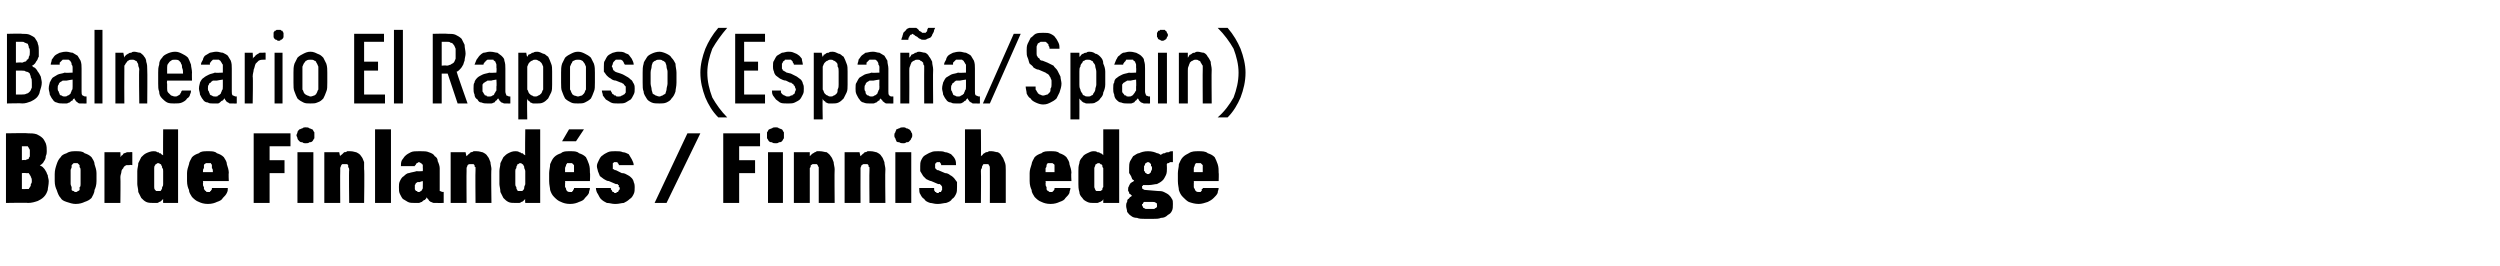
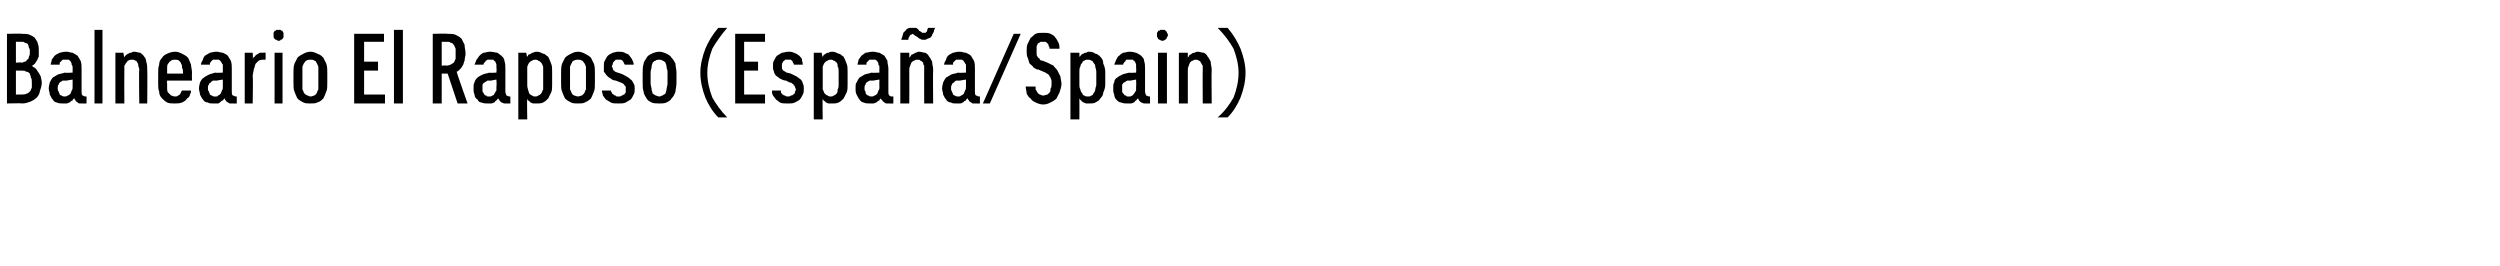
<svg xmlns="http://www.w3.org/2000/svg" version="1.1" width="251.3px" height="26.7px" viewBox="0 -3 251.3 26.7" style="top:-3px">
  <desc>Balneario El Raposo (Espa a/Spain) Borde Finland s / Finnish edge</desc>
  <defs />
  <g id="Polygon688970">
-     <path d="M 0.6 17.4 C 0.6 17.4 2.83 17.36 2.8 17.4 C 3.2 17.4 3.5 17.3 3.8 17.2 C 4 17.1 4.2 17 4.4 16.8 C 4.6 16.6 4.7 16.4 4.8 16.1 C 4.8 15.9 4.9 15.6 4.9 15.2 C 4.9 15 4.8 14.8 4.8 14.6 C 4.7 14.5 4.7 14.3 4.6 14.2 C 4.5 14 4.4 13.9 4.3 13.8 C 4.2 13.7 4.1 13.7 4 13.6 C 4.1 13.6 4.2 13.5 4.3 13.4 C 4.4 13.3 4.4 13.2 4.5 13.1 C 4.6 12.9 4.6 12.8 4.6 12.7 C 4.7 12.5 4.7 12.3 4.7 12.2 C 4.7 11.9 4.7 11.7 4.6 11.4 C 4.5 11.2 4.4 11 4.3 10.9 C 4.1 10.7 3.9 10.6 3.7 10.5 C 3.4 10.4 3.1 10.4 2.8 10.4 C 2.81 10.36 0.6 10.4 0.6 10.4 L 0.6 17.4 Z M 2.2 16 L 2.2 14.4 C 2.2 14.4 2.59 14.37 2.6 14.4 C 2.7 14.4 2.8 14.4 2.9 14.4 C 2.9 14.5 3 14.5 3 14.6 C 3.1 14.7 3.1 14.7 3.1 14.8 C 3.2 14.9 3.2 15.1 3.2 15.2 C 3.2 15.3 3.2 15.4 3.1 15.5 C 3.1 15.7 3.1 15.7 3 15.8 C 3 15.9 2.9 15.9 2.9 16 C 2.8 16 2.7 16 2.6 16 C 2.59 16.02 2.2 16 2.2 16 Z M 2.2 13.1 L 2.2 11.7 C 2.2 11.7 2.55 11.7 2.6 11.7 C 2.6 11.7 2.7 11.7 2.8 11.7 C 2.8 11.8 2.9 11.8 2.9 11.9 C 2.9 11.9 3 12 3 12.1 C 3 12.1 3 12.2 3 12.4 C 3 12.5 3 12.6 3 12.7 C 3 12.8 2.9 12.8 2.9 12.9 C 2.9 13 2.8 13 2.8 13 C 2.7 13 2.6 13.1 2.5 13.1 C 2.55 13.05 2.2 13.1 2.2 13.1 Z M 7.6 17.5 C 8 17.5 8.3 17.4 8.5 17.3 C 8.8 17.2 9 17.1 9.2 16.9 C 9.3 16.7 9.5 16.4 9.5 16.1 C 9.6 15.9 9.7 15.6 9.7 15.2 C 9.7 15.2 9.7 14.4 9.7 14.4 C 9.7 14.1 9.6 13.8 9.5 13.5 C 9.5 13.2 9.3 13 9.2 12.8 C 9 12.6 8.8 12.5 8.5 12.4 C 8.3 12.2 8 12.2 7.6 12.2 C 7.3 12.2 7 12.2 6.7 12.4 C 6.4 12.5 6.2 12.6 6.1 12.8 C 5.9 13 5.8 13.2 5.7 13.5 C 5.6 13.8 5.5 14.1 5.5 14.5 C 5.5 14.5 5.5 15.2 5.5 15.2 C 5.5 15.6 5.6 15.9 5.7 16.1 C 5.8 16.4 5.9 16.7 6.1 16.9 C 6.2 17.1 6.4 17.2 6.7 17.3 C 7 17.4 7.3 17.5 7.6 17.5 Z M 7.6 16.3 C 7.5 16.3 7.5 16.3 7.4 16.2 C 7.3 16.2 7.3 16.2 7.2 16.1 C 7.2 16 7.2 15.9 7.2 15.8 C 7.2 15.8 7.1 15.6 7.1 15.5 C 7.1 15.5 7.1 14.1 7.1 14.1 C 7.1 14 7.2 13.9 7.2 13.8 C 7.2 13.7 7.2 13.6 7.2 13.6 C 7.3 13.5 7.3 13.5 7.4 13.4 C 7.4 13.4 7.5 13.4 7.6 13.4 C 7.7 13.4 7.8 13.4 7.8 13.4 C 7.9 13.5 7.9 13.5 8 13.6 C 8 13.6 8 13.7 8 13.8 C 8.1 13.9 8.1 14 8.1 14.1 C 8.1 14.1 8.1 15.5 8.1 15.5 C 8.1 15.6 8.1 15.8 8 15.8 C 8 15.9 8 16 8 16.1 C 7.9 16.2 7.9 16.2 7.8 16.2 C 7.8 16.3 7.7 16.3 7.6 16.3 Z M 10.5 17.4 L 12.1 17.4 C 12.1 17.4 12.13 14.81 12.1 14.8 C 12.1 14.6 12.2 14.4 12.2 14.3 C 12.2 14.1 12.3 14 12.4 13.9 C 12.4 13.8 12.5 13.7 12.7 13.6 C 12.8 13.6 12.9 13.6 13 13.6 C 13.04 13.55 13.3 13.6 13.3 13.6 L 13.3 12.3 C 13.3 12.3 13.08 12.26 13.1 12.3 C 13 12.3 12.9 12.3 12.8 12.3 C 12.7 12.3 12.6 12.4 12.5 12.4 C 12.4 12.4 12.4 12.5 12.3 12.6 C 12.2 12.6 12.2 12.7 12.1 12.8 C 12.13 12.79 12.1 12.3 12.1 12.3 L 10.5 12.3 L 10.5 17.4 Z M 15.4 17.4 C 15.6 17.4 15.7 17.4 15.8 17.4 C 15.9 17.4 16 17.3 16 17.3 C 16.1 17.3 16.2 17.2 16.2 17.2 C 16.3 17.1 16.3 17.1 16.4 17 C 16.38 17.03 16.4 17.4 16.4 17.4 L 17.9 17.4 L 17.9 10 L 16.4 10 C 16.4 10 16.38 12.64 16.4 12.6 C 16.3 12.6 16.3 12.5 16.2 12.5 C 16.2 12.4 16.1 12.4 16 12.4 C 16 12.3 15.9 12.3 15.8 12.3 C 15.7 12.2 15.6 12.2 15.4 12.2 C 15.2 12.2 14.9 12.3 14.7 12.4 C 14.5 12.5 14.4 12.6 14.2 12.8 C 14.1 13 14 13.2 13.9 13.4 C 13.9 13.7 13.8 13.9 13.8 14.2 C 13.8 14.2 13.8 15.5 13.8 15.5 C 13.8 15.7 13.9 16 13.9 16.3 C 14 16.5 14.1 16.7 14.2 16.9 C 14.4 17.1 14.5 17.2 14.7 17.3 C 14.9 17.4 15.2 17.4 15.4 17.4 Z M 15.9 16.2 C 15.8 16.2 15.8 16.2 15.7 16.2 C 15.7 16.2 15.6 16.1 15.6 16.1 C 15.5 16 15.5 15.9 15.5 15.8 C 15.5 15.7 15.5 15.6 15.5 15.5 C 15.5 15.5 15.5 14.2 15.5 14.2 C 15.5 14.1 15.5 14 15.5 13.9 C 15.5 13.8 15.5 13.7 15.6 13.6 C 15.6 13.5 15.7 13.5 15.7 13.5 C 15.8 13.4 15.8 13.4 15.9 13.4 C 16 13.4 16 13.4 16.1 13.5 C 16.2 13.5 16.2 13.5 16.2 13.6 C 16.3 13.7 16.3 13.8 16.3 13.9 C 16.4 13.9 16.4 14.1 16.4 14.2 C 16.4 14.2 16.4 15.5 16.4 15.5 C 16.4 15.6 16.4 15.7 16.3 15.8 C 16.3 15.9 16.3 16 16.2 16.1 C 16.2 16.1 16.2 16.2 16.1 16.2 C 16 16.2 16 16.2 15.9 16.2 Z M 20.9 17.5 C 21.3 17.5 21.6 17.4 21.8 17.3 C 22.1 17.2 22.3 17.1 22.4 16.9 C 22.6 16.7 22.7 16.6 22.8 16.4 C 22.9 16.2 22.9 16.1 22.9 15.9 C 22.9 15.9 21.3 15.9 21.3 15.9 C 21.3 16 21.3 16 21.3 16 C 21.3 16.1 21.2 16.1 21.2 16.2 C 21.2 16.2 21.1 16.2 21.1 16.3 C 21 16.3 21 16.3 20.9 16.3 C 20.8 16.3 20.7 16.3 20.7 16.2 C 20.6 16.2 20.6 16.1 20.5 16 C 20.5 16 20.5 15.9 20.5 15.8 C 20.4 15.7 20.4 15.6 20.4 15.4 C 20.44 15.45 20.4 15.2 20.4 15.2 L 23 15.2 C 23 15.2 22.96 14.37 23 14.4 C 23 14.1 22.9 13.8 22.8 13.5 C 22.8 13.2 22.6 13 22.5 12.8 C 22.3 12.6 22.1 12.5 21.8 12.4 C 21.6 12.2 21.3 12.2 20.9 12.2 C 20.5 12.2 20.2 12.2 20 12.4 C 19.7 12.5 19.5 12.6 19.3 12.8 C 19.2 13 19 13.3 19 13.5 C 18.9 13.8 18.8 14.1 18.8 14.4 C 18.8 14.4 18.8 15.2 18.8 15.2 C 18.8 15.6 18.9 15.9 19 16.1 C 19 16.4 19.2 16.6 19.3 16.8 C 19.5 17 19.7 17.2 20 17.3 C 20.2 17.4 20.5 17.5 20.9 17.5 Z M 21.4 14.3 C 21.4 14.3 20.4 14.3 20.4 14.3 C 20.4 14.1 20.4 14 20.5 13.9 C 20.5 13.8 20.5 13.7 20.5 13.6 C 20.5 13.5 20.6 13.5 20.7 13.4 C 20.7 13.4 20.8 13.4 20.9 13.4 C 21 13.4 21.1 13.4 21.2 13.4 C 21.2 13.5 21.3 13.5 21.3 13.6 C 21.3 13.7 21.3 13.8 21.3 13.9 C 21.4 14 21.4 14.1 21.4 14.3 Z M 25.5 17.4 L 27.1 17.4 L 27.1 14.4 L 28.6 14.4 L 28.6 13.1 L 27.1 13.1 L 27.1 11.7 L 29.2 11.7 L 29.2 10.4 L 25.5 10.4 L 25.5 17.4 Z M 29.9 17.4 L 31.5 17.4 L 31.5 12.3 L 29.9 12.3 L 29.9 17.4 Z M 30.7 11.4 C 30.9 11.4 31 11.4 31.1 11.3 C 31.2 11.3 31.3 11.3 31.4 11.2 C 31.5 11.1 31.5 11 31.6 10.9 C 31.6 10.8 31.6 10.7 31.6 10.6 C 31.6 10.5 31.6 10.4 31.6 10.3 C 31.5 10.2 31.5 10.1 31.4 10 C 31.3 10 31.2 9.9 31.1 9.9 C 31 9.8 30.9 9.8 30.7 9.8 C 30.6 9.8 30.5 9.8 30.4 9.9 C 30.3 9.9 30.2 10 30.1 10 C 30 10.1 29.9 10.2 29.9 10.3 C 29.9 10.4 29.8 10.5 29.8 10.6 C 29.8 10.7 29.9 10.8 29.9 10.9 C 29.9 11 30 11.1 30.1 11.2 C 30.2 11.3 30.3 11.3 30.4 11.3 C 30.5 11.4 30.6 11.4 30.7 11.4 Z M 32.6 17.4 L 34.2 17.4 C 34.2 17.4 34.18 14.19 34.2 14.2 C 34.2 14.1 34.2 14 34.2 13.9 C 34.2 13.8 34.3 13.7 34.3 13.6 C 34.3 13.6 34.4 13.5 34.4 13.5 C 34.5 13.5 34.6 13.5 34.6 13.5 C 34.7 13.5 34.8 13.5 34.9 13.5 C 34.9 13.5 35 13.6 35 13.6 C 35 13.7 35 13.8 35 13.8 C 35.1 13.9 35.1 14 35.1 14.1 C 35.06 14.1 35.1 17.4 35.1 17.4 L 36.6 17.4 C 36.6 17.4 36.65 14.05 36.6 14 C 36.6 13.8 36.6 13.5 36.6 13.3 C 36.5 13 36.4 12.8 36.3 12.7 C 36.2 12.5 36 12.4 35.8 12.3 C 35.7 12.3 35.5 12.2 35.2 12.2 C 35.1 12.2 35 12.2 34.9 12.2 C 34.8 12.3 34.7 12.3 34.6 12.3 C 34.5 12.4 34.5 12.4 34.4 12.5 C 34.3 12.6 34.2 12.6 34.2 12.7 C 34.18 12.74 34.1 12.3 34.1 12.3 L 32.6 12.3 L 32.6 17.4 Z M 37.7 17.4 L 39.3 17.4 L 39.3 10 L 37.7 10 L 37.7 17.4 Z M 44.6 17.4 L 44.6 16.3 C 44.6 16.3 44.48 16.26 44.5 16.3 C 44.4 16.3 44.3 16.2 44.2 16.2 C 44.2 16.1 44.2 16 44.2 15.9 C 44.2 15.9 44.2 13.9 44.2 13.9 C 44.2 13.7 44.1 13.4 44 13.2 C 44 13 43.9 12.8 43.7 12.7 C 43.6 12.5 43.4 12.4 43.1 12.3 C 42.9 12.2 42.6 12.2 42.3 12.2 C 42.3 12.2 42.1 12.2 42.1 12.2 C 41.8 12.2 41.5 12.2 41.3 12.3 C 41.1 12.4 40.9 12.5 40.7 12.7 C 40.6 12.8 40.5 13 40.4 13.1 C 40.3 13.3 40.3 13.5 40.3 13.7 C 40.3 13.7 41.7 13.7 41.7 13.7 C 41.7 13.6 41.7 13.6 41.8 13.6 C 41.8 13.5 41.8 13.5 41.8 13.5 C 41.9 13.4 41.9 13.4 41.9 13.4 C 42 13.4 42 13.3 42.1 13.3 C 42.1 13.3 42.1 13.3 42.1 13.3 C 42.2 13.3 42.3 13.4 42.3 13.4 C 42.3 13.4 42.4 13.4 42.4 13.5 C 42.5 13.5 42.5 13.6 42.5 13.6 C 42.5 13.7 42.5 13.8 42.5 13.9 C 42.52 13.87 42.5 14.2 42.5 14.2 C 42.5 14.2 41.91 14.24 41.9 14.2 C 41.6 14.3 41.4 14.3 41.1 14.4 C 40.9 14.4 40.7 14.6 40.6 14.7 C 40.4 14.8 40.3 15 40.2 15.2 C 40.1 15.4 40.1 15.6 40.1 15.8 C 40.1 16.1 40.1 16.3 40.2 16.5 C 40.3 16.7 40.4 16.9 40.5 17 C 40.7 17.1 40.8 17.2 41 17.3 C 41.2 17.4 41.4 17.4 41.7 17.4 C 41.7 17.4 41.7 17.4 41.7 17.4 C 41.9 17.4 42 17.4 42.1 17.4 C 42.2 17.4 42.3 17.3 42.4 17.3 C 42.5 17.2 42.6 17.1 42.7 17.1 C 42.8 17 42.9 16.9 42.9 16.8 C 42.9 16.9 43 17 43.1 17.1 C 43.1 17.2 43.2 17.2 43.3 17.3 C 43.4 17.3 43.5 17.4 43.6 17.4 C 43.7 17.4 43.8 17.4 44 17.4 C 43.96 17.41 44.6 17.4 44.6 17.4 Z M 42.5 15.2 C 42.5 15.2 42.52 15.68 42.5 15.7 C 42.5 15.8 42.5 15.9 42.5 15.9 C 42.5 16 42.4 16.1 42.4 16.1 C 42.4 16.2 42.3 16.2 42.3 16.2 C 42.2 16.3 42.2 16.3 42.1 16.3 C 42.1 16.3 42 16.3 42 16.3 C 42 16.3 42 16.3 41.9 16.2 C 41.9 16.2 41.8 16.2 41.8 16.2 C 41.8 16.1 41.7 16.1 41.7 16 C 41.7 15.9 41.7 15.9 41.7 15.8 C 41.7 15.7 41.7 15.6 41.7 15.6 C 41.8 15.5 41.8 15.4 41.8 15.4 C 41.9 15.4 41.9 15.3 42 15.3 C 42.1 15.3 42.1 15.3 42.2 15.3 C 42.23 15.26 42.5 15.2 42.5 15.2 Z M 45.3 17.4 L 46.9 17.4 C 46.9 17.4 46.88 14.19 46.9 14.2 C 46.9 14.1 46.9 14 46.9 13.9 C 46.9 13.8 47 13.7 47 13.6 C 47 13.6 47.1 13.5 47.2 13.5 C 47.2 13.5 47.3 13.5 47.4 13.5 C 47.4 13.5 47.5 13.5 47.6 13.5 C 47.6 13.5 47.7 13.6 47.7 13.6 C 47.7 13.7 47.7 13.8 47.8 13.8 C 47.8 13.9 47.8 14 47.8 14.1 C 47.77 14.1 47.8 17.4 47.8 17.4 L 49.4 17.4 C 49.4 17.4 49.35 14.05 49.4 14 C 49.4 13.8 49.3 13.5 49.3 13.3 C 49.2 13 49.1 12.8 49 12.7 C 48.9 12.5 48.7 12.4 48.5 12.3 C 48.4 12.3 48.2 12.2 47.9 12.2 C 47.8 12.2 47.7 12.2 47.6 12.2 C 47.5 12.3 47.4 12.3 47.3 12.3 C 47.3 12.4 47.2 12.4 47.1 12.5 C 47 12.6 47 12.6 46.9 12.7 C 46.88 12.74 46.8 12.3 46.8 12.3 L 45.3 12.3 L 45.3 17.4 Z M 51.8 17.4 C 51.9 17.4 52.1 17.4 52.2 17.4 C 52.3 17.4 52.4 17.3 52.4 17.3 C 52.5 17.3 52.6 17.2 52.6 17.2 C 52.7 17.1 52.7 17.1 52.8 17 C 52.76 17.03 52.8 17.4 52.8 17.4 L 54.3 17.4 L 54.3 10 L 52.8 10 C 52.8 10 52.76 12.64 52.8 12.6 C 52.7 12.6 52.7 12.5 52.6 12.5 C 52.6 12.4 52.5 12.4 52.4 12.4 C 52.3 12.3 52.3 12.3 52.2 12.3 C 52.1 12.2 51.9 12.2 51.8 12.2 C 51.5 12.2 51.3 12.3 51.1 12.4 C 50.9 12.5 50.8 12.6 50.6 12.8 C 50.5 13 50.4 13.2 50.3 13.4 C 50.3 13.7 50.2 13.9 50.2 14.2 C 50.2 14.2 50.2 15.5 50.2 15.5 C 50.2 15.7 50.3 16 50.3 16.3 C 50.4 16.5 50.5 16.7 50.6 16.9 C 50.8 17.1 50.9 17.2 51.1 17.3 C 51.3 17.4 51.5 17.4 51.8 17.4 Z M 52.3 16.2 C 52.2 16.2 52.2 16.2 52.1 16.2 C 52 16.2 52 16.1 52 16.1 C 51.9 16 51.9 15.9 51.9 15.8 C 51.8 15.7 51.8 15.6 51.8 15.5 C 51.8 15.5 51.8 14.2 51.8 14.2 C 51.8 14.1 51.8 14 51.9 13.9 C 51.9 13.8 51.9 13.7 52 13.6 C 52 13.5 52 13.5 52.1 13.5 C 52.2 13.4 52.2 13.4 52.3 13.4 C 52.4 13.4 52.4 13.4 52.5 13.5 C 52.5 13.5 52.6 13.5 52.6 13.6 C 52.7 13.7 52.7 13.8 52.7 13.9 C 52.7 13.9 52.8 14.1 52.8 14.2 C 52.8 14.2 52.8 15.5 52.8 15.5 C 52.8 15.6 52.7 15.7 52.7 15.8 C 52.7 15.9 52.7 16 52.6 16.1 C 52.6 16.1 52.5 16.2 52.5 16.2 C 52.4 16.2 52.4 16.2 52.3 16.2 Z M 57.3 17.5 C 57.7 17.5 58 17.4 58.2 17.3 C 58.5 17.2 58.7 17.1 58.8 16.9 C 59 16.7 59.1 16.6 59.2 16.4 C 59.2 16.2 59.3 16.1 59.3 15.9 C 59.3 15.9 57.7 15.9 57.7 15.9 C 57.7 16 57.7 16 57.7 16 C 57.6 16.1 57.6 16.1 57.6 16.2 C 57.6 16.2 57.5 16.2 57.5 16.3 C 57.4 16.3 57.4 16.3 57.3 16.3 C 57.2 16.3 57.1 16.3 57 16.2 C 57 16.2 56.9 16.1 56.9 16 C 56.9 16 56.9 15.9 56.8 15.8 C 56.8 15.7 56.8 15.6 56.8 15.4 C 56.83 15.45 56.8 15.2 56.8 15.2 L 59.3 15.2 C 59.3 15.2 59.34 14.37 59.3 14.4 C 59.3 14.1 59.3 13.8 59.2 13.5 C 59.1 13.2 59 13 58.9 12.8 C 58.7 12.6 58.5 12.5 58.2 12.4 C 58 12.2 57.7 12.2 57.3 12.2 C 56.9 12.2 56.6 12.2 56.4 12.4 C 56.1 12.5 55.9 12.6 55.7 12.8 C 55.5 13 55.4 13.3 55.3 13.5 C 55.3 13.8 55.2 14.1 55.2 14.4 C 55.2 14.4 55.2 15.2 55.2 15.2 C 55.2 15.6 55.3 15.9 55.3 16.1 C 55.4 16.4 55.5 16.6 55.7 16.8 C 55.9 17 56.1 17.2 56.4 17.3 C 56.6 17.4 56.9 17.5 57.3 17.5 Z M 57.7 14.3 C 57.7 14.3 56.8 14.3 56.8 14.3 C 56.8 14.1 56.8 14 56.8 13.9 C 56.8 13.8 56.9 13.7 56.9 13.6 C 56.9 13.5 57 13.5 57 13.4 C 57.1 13.4 57.2 13.4 57.3 13.4 C 57.4 13.4 57.5 13.4 57.5 13.4 C 57.6 13.5 57.6 13.5 57.7 13.6 C 57.7 13.7 57.7 13.8 57.7 13.9 C 57.7 14 57.7 14.1 57.7 14.3 Z M 56.5 11.2 L 57.9 11.2 L 58.7 10 L 57.2 10 L 56.5 11.2 Z M 61.8 17.5 C 61.8 17.5 61.9 17.5 61.9 17.5 C 62.2 17.5 62.5 17.4 62.7 17.4 C 62.9 17.3 63.1 17.2 63.3 17 C 63.5 16.9 63.6 16.7 63.7 16.5 C 63.8 16.3 63.8 16.1 63.8 15.8 C 63.8 15.7 63.8 15.5 63.7 15.3 C 63.7 15.2 63.6 15 63.5 14.9 C 63.4 14.8 63.3 14.7 63.1 14.6 C 62.9 14.5 62.8 14.4 62.5 14.4 C 62.5 14.4 61.9 14.1 61.9 14.1 C 61.9 14.1 61.8 14.1 61.8 14.1 C 61.7 14 61.7 14 61.6 14 C 61.6 13.9 61.6 13.9 61.6 13.9 C 61.6 13.8 61.6 13.8 61.6 13.7 C 61.6 13.6 61.6 13.6 61.6 13.5 C 61.6 13.5 61.6 13.4 61.6 13.4 C 61.7 13.4 61.7 13.3 61.7 13.3 C 61.8 13.3 61.8 13.3 61.9 13.3 C 61.9 13.3 61.9 13.3 61.9 13.3 C 62 13.3 62 13.3 62 13.3 C 62.1 13.3 62.1 13.4 62.1 13.4 C 62.1 13.4 62.2 13.5 62.2 13.5 C 62.2 13.5 62.2 13.6 62.2 13.6 C 62.2 13.6 63.7 13.6 63.7 13.6 C 63.7 13.4 63.6 13.2 63.5 13 C 63.4 12.8 63.3 12.7 63.2 12.5 C 63 12.4 62.8 12.3 62.6 12.3 C 62.4 12.2 62.2 12.2 61.9 12.2 C 61.9 12.2 61.8 12.2 61.8 12.2 C 61.6 12.2 61.3 12.2 61.1 12.3 C 60.9 12.4 60.7 12.5 60.6 12.6 C 60.4 12.7 60.3 12.9 60.2 13.1 C 60.1 13.3 60 13.5 60 13.7 C 60 13.9 60.1 14.1 60.1 14.2 C 60.2 14.4 60.2 14.5 60.3 14.7 C 60.4 14.8 60.6 14.9 60.7 15 C 60.9 15.1 61 15.2 61.2 15.2 C 61.2 15.2 61.9 15.5 61.9 15.5 C 62 15.5 62 15.5 62.1 15.5 C 62.1 15.6 62.1 15.6 62.2 15.6 C 62.2 15.7 62.2 15.7 62.2 15.8 C 62.3 15.8 62.3 15.9 62.3 15.9 C 62.3 16 62.3 16.1 62.2 16.1 C 62.2 16.2 62.2 16.2 62.1 16.3 C 62.1 16.3 62.1 16.3 62 16.3 C 62 16.4 61.9 16.4 61.9 16.4 C 61.9 16.4 61.8 16.4 61.8 16.4 C 61.8 16.4 61.7 16.4 61.7 16.3 C 61.6 16.3 61.6 16.3 61.6 16.3 C 61.5 16.2 61.5 16.2 61.5 16.1 C 61.4 16.1 61.4 16 61.4 15.9 C 61.4 15.9 59.9 15.9 59.9 15.9 C 59.9 16.1 60 16.4 60.1 16.5 C 60.2 16.7 60.3 16.9 60.4 17 C 60.6 17.2 60.8 17.3 61 17.4 C 61.3 17.4 61.5 17.5 61.8 17.5 Z M 65.8 17.4 L 67 17.4 L 70.4 10.4 L 69.1 10.4 L 65.8 17.4 Z M 72.7 17.4 L 74.3 17.4 L 74.3 14.4 L 75.9 14.4 L 75.9 13.1 L 74.3 13.1 L 74.3 11.7 L 76.4 11.7 L 76.4 10.4 L 72.7 10.4 L 72.7 17.4 Z M 77.2 17.4 L 78.7 17.4 L 78.7 12.3 L 77.2 12.3 L 77.2 17.4 Z M 78 11.4 C 78.1 11.4 78.2 11.4 78.3 11.3 C 78.4 11.3 78.5 11.3 78.6 11.2 C 78.7 11.1 78.7 11 78.8 10.9 C 78.8 10.8 78.8 10.7 78.8 10.6 C 78.8 10.5 78.8 10.4 78.8 10.3 C 78.7 10.2 78.7 10.1 78.6 10 C 78.5 10 78.4 9.9 78.3 9.9 C 78.2 9.8 78.1 9.8 78 9.8 C 77.8 9.8 77.7 9.8 77.6 9.9 C 77.5 9.9 77.4 10 77.3 10 C 77.2 10.1 77.2 10.2 77.1 10.3 C 77.1 10.4 77.1 10.5 77.1 10.6 C 77.1 10.7 77.1 10.8 77.1 10.9 C 77.2 11 77.2 11.1 77.3 11.2 C 77.4 11.3 77.5 11.3 77.6 11.3 C 77.7 11.4 77.8 11.4 78 11.4 Z M 79.8 17.4 L 81.4 17.4 C 81.4 17.4 81.4 14.19 81.4 14.2 C 81.4 14.1 81.4 14 81.4 13.9 C 81.5 13.8 81.5 13.7 81.5 13.6 C 81.6 13.6 81.6 13.5 81.7 13.5 C 81.7 13.5 81.8 13.5 81.9 13.5 C 82 13.5 82 13.5 82.1 13.5 C 82.1 13.5 82.2 13.6 82.2 13.6 C 82.2 13.7 82.3 13.8 82.3 13.8 C 82.3 13.9 82.3 14 82.3 14.1 C 82.29 14.1 82.3 17.4 82.3 17.4 L 83.9 17.4 C 83.9 17.4 83.87 14.05 83.9 14 C 83.9 13.8 83.8 13.5 83.8 13.3 C 83.7 13 83.6 12.8 83.5 12.7 C 83.4 12.5 83.2 12.4 83.1 12.3 C 82.9 12.3 82.7 12.2 82.4 12.2 C 82.3 12.2 82.2 12.2 82.1 12.2 C 82 12.3 81.9 12.3 81.9 12.3 C 81.8 12.4 81.7 12.4 81.6 12.5 C 81.5 12.6 81.5 12.6 81.4 12.7 C 81.4 12.74 81.4 12.3 81.4 12.3 L 79.8 12.3 L 79.8 17.4 Z M 84.9 17.4 L 86.5 17.4 C 86.5 17.4 86.49 14.19 86.5 14.2 C 86.5 14.1 86.5 14 86.5 13.9 C 86.5 13.8 86.6 13.7 86.6 13.6 C 86.7 13.6 86.7 13.5 86.8 13.5 C 86.8 13.5 86.9 13.5 87 13.5 C 87 13.5 87.1 13.5 87.2 13.5 C 87.2 13.5 87.3 13.6 87.3 13.6 C 87.3 13.7 87.3 13.8 87.4 13.8 C 87.4 13.9 87.4 14 87.4 14.1 C 87.37 14.1 87.4 17.4 87.4 17.4 L 89 17.4 C 89 17.4 88.96 14.05 89 14 C 89 13.8 88.9 13.5 88.9 13.3 C 88.8 13 88.7 12.8 88.6 12.7 C 88.5 12.5 88.3 12.4 88.1 12.3 C 88 12.3 87.8 12.2 87.5 12.2 C 87.4 12.2 87.3 12.2 87.2 12.2 C 87.1 12.3 87 12.3 86.9 12.3 C 86.9 12.4 86.8 12.4 86.7 12.5 C 86.6 12.6 86.6 12.6 86.5 12.7 C 86.49 12.74 86.4 12.3 86.4 12.3 L 84.9 12.3 L 84.9 17.4 Z M 90 17.4 L 91.6 17.4 L 91.6 12.3 L 90 12.3 L 90 17.4 Z M 90.8 11.4 C 90.9 11.4 91 11.4 91.1 11.3 C 91.3 11.3 91.3 11.3 91.4 11.2 C 91.5 11.1 91.6 11 91.6 10.9 C 91.7 10.8 91.7 10.7 91.7 10.6 C 91.7 10.5 91.7 10.4 91.6 10.3 C 91.6 10.2 91.5 10.1 91.4 10 C 91.3 10 91.3 9.9 91.1 9.9 C 91 9.8 90.9 9.8 90.8 9.8 C 90.7 9.8 90.5 9.8 90.4 9.9 C 90.3 9.9 90.2 10 90.1 10 C 90.1 10.1 90 10.2 90 10.3 C 89.9 10.4 89.9 10.5 89.9 10.6 C 89.9 10.7 89.9 10.8 90 10.9 C 90 11 90.1 11.1 90.1 11.2 C 90.2 11.3 90.3 11.3 90.4 11.3 C 90.5 11.4 90.7 11.4 90.8 11.4 Z M 94.2 17.5 C 94.2 17.5 94.3 17.5 94.3 17.5 C 94.6 17.5 94.9 17.4 95.1 17.4 C 95.4 17.3 95.6 17.2 95.7 17 C 95.9 16.9 96 16.7 96.1 16.5 C 96.2 16.3 96.2 16.1 96.2 15.8 C 96.2 15.7 96.2 15.5 96.2 15.3 C 96.1 15.2 96 15 95.9 14.9 C 95.8 14.8 95.7 14.7 95.5 14.6 C 95.4 14.5 95.2 14.4 95 14.4 C 95 14.4 94.3 14.1 94.3 14.1 C 94.3 14.1 94.2 14.1 94.2 14.1 C 94.1 14 94.1 14 94.1 14 C 94 13.9 94 13.9 94 13.9 C 94 13.8 94 13.8 94 13.7 C 94 13.6 94 13.6 94 13.5 C 94 13.5 94 13.4 94.1 13.4 C 94.1 13.4 94.1 13.3 94.2 13.3 C 94.2 13.3 94.2 13.3 94.3 13.3 C 94.3 13.3 94.3 13.3 94.3 13.3 C 94.4 13.3 94.4 13.3 94.5 13.3 C 94.5 13.3 94.5 13.4 94.5 13.4 C 94.6 13.4 94.6 13.5 94.6 13.5 C 94.6 13.5 94.6 13.6 94.6 13.6 C 94.6 13.6 96.1 13.6 96.1 13.6 C 96.1 13.4 96.1 13.2 96 13 C 95.9 12.8 95.8 12.7 95.6 12.5 C 95.4 12.4 95.2 12.3 95 12.3 C 94.8 12.2 94.6 12.2 94.3 12.2 C 94.3 12.2 94.3 12.2 94.3 12.2 C 94 12.2 93.8 12.2 93.6 12.3 C 93.3 12.4 93.2 12.5 93 12.6 C 92.8 12.7 92.7 12.9 92.6 13.1 C 92.5 13.3 92.5 13.5 92.5 13.7 C 92.5 13.9 92.5 14.1 92.5 14.2 C 92.6 14.4 92.7 14.5 92.8 14.7 C 92.9 14.8 93 14.9 93.1 15 C 93.3 15.1 93.5 15.2 93.6 15.2 C 93.6 15.2 94.3 15.5 94.3 15.5 C 94.4 15.5 94.4 15.5 94.5 15.5 C 94.5 15.6 94.6 15.6 94.6 15.6 C 94.6 15.7 94.7 15.7 94.7 15.8 C 94.7 15.8 94.7 15.9 94.7 15.9 C 94.7 16 94.7 16.1 94.7 16.1 C 94.6 16.2 94.6 16.2 94.6 16.3 C 94.5 16.3 94.5 16.3 94.4 16.3 C 94.4 16.4 94.3 16.4 94.3 16.4 C 94.3 16.4 94.2 16.4 94.2 16.4 C 94.2 16.4 94.1 16.4 94.1 16.3 C 94.1 16.3 94 16.3 94 16.3 C 94 16.2 93.9 16.2 93.9 16.1 C 93.9 16.1 93.9 16 93.9 15.9 C 93.9 15.9 92.4 15.9 92.4 15.9 C 92.4 16.1 92.4 16.4 92.5 16.5 C 92.6 16.7 92.7 16.9 92.9 17 C 93 17.2 93.2 17.3 93.5 17.4 C 93.7 17.4 93.9 17.5 94.2 17.5 Z M 97 17.4 L 98.6 17.4 C 98.6 17.4 98.63 14.21 98.6 14.2 C 98.6 14.1 98.6 14 98.7 13.9 C 98.7 13.8 98.7 13.7 98.8 13.6 C 98.8 13.6 98.8 13.5 98.9 13.5 C 99 13.5 99 13.5 99.1 13.5 C 99.2 13.5 99.3 13.5 99.3 13.5 C 99.4 13.5 99.4 13.6 99.4 13.6 C 99.5 13.7 99.5 13.8 99.5 13.9 C 99.5 13.9 99.5 14 99.5 14.1 C 99.51 14.13 99.5 17.4 99.5 17.4 L 101.1 17.4 C 101.1 17.4 101.09 14.1 101.1 14.1 C 101.1 13.8 101.1 13.5 101 13.3 C 100.9 13 100.8 12.8 100.7 12.7 C 100.6 12.5 100.5 12.4 100.3 12.3 C 100.1 12.3 99.9 12.2 99.7 12.2 C 99.6 12.2 99.5 12.2 99.4 12.2 C 99.3 12.3 99.2 12.3 99.1 12.3 C 99 12.4 98.9 12.4 98.8 12.5 C 98.8 12.6 98.7 12.6 98.6 12.7 C 98.63 12.73 98.6 10 98.6 10 L 97 10 L 97 17.4 Z M 105.6 17.5 C 106 17.5 106.3 17.4 106.5 17.3 C 106.8 17.2 107 17.1 107.1 16.9 C 107.3 16.7 107.4 16.6 107.5 16.4 C 107.5 16.2 107.6 16.1 107.6 15.9 C 107.6 15.9 106 15.9 106 15.9 C 106 16 106 16 106 16 C 106 16.1 105.9 16.1 105.9 16.2 C 105.9 16.2 105.8 16.2 105.8 16.3 C 105.7 16.3 105.7 16.3 105.6 16.3 C 105.5 16.3 105.4 16.3 105.4 16.2 C 105.3 16.2 105.2 16.1 105.2 16 C 105.2 16 105.2 15.9 105.2 15.8 C 105.1 15.7 105.1 15.6 105.1 15.4 C 105.14 15.45 105.1 15.2 105.1 15.2 L 107.7 15.2 C 107.7 15.2 107.65 14.37 107.7 14.4 C 107.7 14.1 107.6 13.8 107.5 13.5 C 107.5 13.2 107.3 13 107.2 12.8 C 107 12.6 106.8 12.5 106.5 12.4 C 106.3 12.2 106 12.2 105.6 12.2 C 105.2 12.2 104.9 12.2 104.7 12.4 C 104.4 12.5 104.2 12.6 104 12.8 C 103.9 13 103.7 13.3 103.7 13.5 C 103.6 13.8 103.5 14.1 103.5 14.4 C 103.5 14.4 103.5 15.2 103.5 15.2 C 103.5 15.6 103.6 15.9 103.7 16.1 C 103.7 16.4 103.9 16.6 104 16.8 C 104.2 17 104.4 17.2 104.7 17.3 C 104.9 17.4 105.2 17.5 105.6 17.5 Z M 106 14.3 C 106 14.3 105.1 14.3 105.1 14.3 C 105.1 14.1 105.1 14 105.1 13.9 C 105.2 13.8 105.2 13.7 105.2 13.6 C 105.2 13.5 105.3 13.5 105.3 13.4 C 105.4 13.4 105.5 13.4 105.6 13.4 C 105.7 13.4 105.8 13.4 105.8 13.4 C 105.9 13.5 106 13.5 106 13.6 C 106 13.7 106 13.8 106 13.9 C 106 14 106 14.1 106 14.3 Z M 109.9 17.4 C 110.1 17.4 110.2 17.4 110.3 17.4 C 110.4 17.4 110.5 17.3 110.6 17.3 C 110.6 17.3 110.7 17.2 110.8 17.2 C 110.8 17.1 110.9 17.1 110.9 17 C 110.9 17.03 110.9 17.4 110.9 17.4 L 112.5 17.4 L 112.5 10 L 110.9 10 C 110.9 10 110.9 12.64 110.9 12.6 C 110.9 12.6 110.8 12.5 110.8 12.5 C 110.7 12.4 110.6 12.4 110.6 12.4 C 110.5 12.3 110.4 12.3 110.3 12.3 C 110.2 12.2 110.1 12.2 109.9 12.2 C 109.7 12.2 109.5 12.3 109.3 12.4 C 109.1 12.5 108.9 12.6 108.8 12.8 C 108.6 13 108.5 13.2 108.5 13.4 C 108.4 13.7 108.4 13.9 108.4 14.2 C 108.4 14.2 108.4 15.5 108.4 15.5 C 108.4 15.7 108.4 16 108.5 16.3 C 108.5 16.5 108.6 16.7 108.8 16.9 C 108.9 17.1 109.1 17.2 109.3 17.3 C 109.5 17.4 109.7 17.4 109.9 17.4 Z M 110.4 16.2 C 110.4 16.2 110.3 16.2 110.2 16.2 C 110.2 16.2 110.1 16.1 110.1 16.1 C 110.1 16 110 15.9 110 15.8 C 110 15.7 110 15.6 110 15.5 C 110 15.5 110 14.2 110 14.2 C 110 14.1 110 14 110 13.9 C 110 13.8 110.1 13.7 110.1 13.6 C 110.1 13.5 110.2 13.5 110.2 13.5 C 110.3 13.4 110.4 13.4 110.4 13.4 C 110.5 13.4 110.6 13.4 110.6 13.5 C 110.7 13.5 110.7 13.5 110.8 13.6 C 110.8 13.7 110.8 13.8 110.9 13.9 C 110.9 13.9 110.9 14.1 110.9 14.2 C 110.9 14.2 110.9 15.5 110.9 15.5 C 110.9 15.6 110.9 15.7 110.9 15.8 C 110.8 15.9 110.8 16 110.8 16.1 C 110.7 16.1 110.7 16.2 110.6 16.2 C 110.6 16.2 110.5 16.2 110.4 16.2 Z M 115.4 12.2 C 115.4 12.2 115.4 12.2 115.4 12.2 C 115 12.2 114.7 12.3 114.5 12.4 C 114.3 12.4 114.1 12.6 113.9 12.7 C 113.8 12.9 113.7 13 113.6 13.2 C 113.5 13.4 113.5 13.7 113.5 13.9 C 113.5 14.1 113.5 14.2 113.5 14.4 C 113.6 14.5 113.6 14.6 113.7 14.7 C 113.7 14.8 113.8 14.9 113.8 15 C 113.9 15.1 114 15.1 114 15.2 C 113.9 15.2 113.9 15.3 113.8 15.3 C 113.7 15.4 113.6 15.4 113.6 15.5 C 113.5 15.6 113.5 15.6 113.5 15.7 C 113.4 15.8 113.4 15.9 113.4 16 C 113.4 16.1 113.4 16.1 113.4 16.2 C 113.5 16.3 113.5 16.3 113.5 16.4 C 113.5 16.5 113.6 16.5 113.6 16.5 C 113.7 16.6 113.7 16.6 113.8 16.7 C 113.7 16.7 113.7 16.8 113.6 16.8 C 113.5 16.9 113.5 17 113.4 17 C 113.3 17.1 113.3 17.2 113.3 17.3 C 113.2 17.4 113.2 17.6 113.2 17.7 C 113.2 17.9 113.3 18.1 113.3 18.3 C 113.4 18.4 113.5 18.6 113.7 18.7 C 113.8 18.8 114 18.9 114.3 18.9 C 114.5 19 114.8 19 115.1 19 C 115.1 19 115.9 19 115.9 19 C 116.2 19 116.5 19 116.7 18.9 C 117 18.9 117.2 18.8 117.4 18.6 C 117.6 18.5 117.7 18.4 117.8 18.2 C 117.9 18 117.9 17.8 117.9 17.5 C 117.9 17.3 117.9 17.1 117.8 17 C 117.7 16.8 117.6 16.7 117.5 16.6 C 117.4 16.5 117.2 16.4 117 16.3 C 116.8 16.2 116.6 16.2 116.4 16.2 C 116.4 16.2 115.2 16.1 115.2 16.1 C 115.1 16.1 115 16.1 114.9 16 C 114.8 16 114.8 15.9 114.8 15.8 C 114.8 15.8 114.8 15.7 114.8 15.7 C 114.8 15.7 114.9 15.7 114.9 15.6 C 114.9 15.6 115 15.6 115 15.6 C 115.1 15.6 115.1 15.6 115.2 15.6 C 115.2 15.6 115.2 15.6 115.3 15.6 C 115.3 15.6 115.3 15.6 115.3 15.6 C 115.4 15.6 115.4 15.6 115.4 15.6 C 115.4 15.6 115.5 15.6 115.5 15.6 C 115.8 15.6 116.1 15.5 116.3 15.5 C 116.5 15.4 116.7 15.3 116.9 15.1 C 117 15 117.1 14.8 117.2 14.6 C 117.3 14.4 117.3 14.1 117.3 13.9 C 117.3 13.7 117.3 13.4 117.2 13.2 C 117.1 13 117 12.8 116.9 12.7 C 116.7 12.6 116.5 12.4 116.3 12.4 C 116.1 12.3 115.8 12.2 115.4 12.2 Z M 115.4 14.5 C 115.4 14.5 115.4 14.5 115.4 14.5 C 115.3 14.5 115.3 14.5 115.2 14.4 C 115.2 14.4 115.1 14.4 115.1 14.3 C 115.1 14.3 115.1 14.2 115 14.2 C 115 14.1 115 14 115 13.9 C 115 13.8 115 13.7 115 13.7 C 115.1 13.6 115.1 13.5 115.1 13.5 C 115.1 13.4 115.2 13.4 115.2 13.4 C 115.3 13.3 115.3 13.3 115.4 13.3 C 115.4 13.3 115.4 13.3 115.4 13.3 C 115.5 13.3 115.5 13.3 115.6 13.4 C 115.6 13.4 115.6 13.4 115.7 13.5 C 115.7 13.5 115.7 13.6 115.7 13.7 C 115.8 13.7 115.8 13.8 115.8 13.9 C 115.8 14 115.8 14.1 115.7 14.2 C 115.7 14.2 115.7 14.3 115.7 14.3 C 115.6 14.4 115.6 14.4 115.6 14.4 C 115.5 14.5 115.5 14.5 115.4 14.5 Z M 115.7 18 C 115.7 18 115.5 18 115.5 18 C 115.4 18 115.3 18 115.2 18 C 115.1 18 115.1 18 115 17.9 C 114.9 17.9 114.9 17.9 114.9 17.8 C 114.9 17.8 114.8 17.7 114.8 17.6 C 114.8 17.6 114.8 17.6 114.8 17.5 C 114.9 17.5 114.9 17.5 114.9 17.4 C 114.9 17.4 114.9 17.4 115 17.3 C 115 17.3 115 17.3 115.1 17.3 C 115.1 17.3 115.9 17.3 115.9 17.3 C 116 17.3 116.1 17.3 116.2 17.4 C 116.3 17.4 116.3 17.5 116.3 17.6 C 116.3 17.7 116.3 17.7 116.3 17.8 C 116.3 17.8 116.2 17.9 116.2 17.9 C 116.1 17.9 116.1 18 116 18 C 115.9 18 115.8 18 115.7 18 Z M 116.6 12.7 C 116.6 12.7 117.2 13.5 117.2 13.5 C 117.2 13.5 117.3 13.5 117.3 13.5 C 117.3 13.4 117.4 13.4 117.4 13.4 C 117.5 13.4 117.5 13.4 117.6 13.3 C 117.7 13.3 117.8 13.3 117.9 13.3 C 117.9 13.3 117.9 12.2 117.9 12.2 C 117.7 12.2 117.6 12.2 117.5 12.3 C 117.3 12.3 117.2 12.3 117.1 12.4 C 117 12.4 116.9 12.4 116.8 12.5 C 116.7 12.5 116.7 12.6 116.6 12.7 Z M 120.5 17.5 C 120.8 17.5 121.1 17.4 121.4 17.3 C 121.6 17.2 121.8 17.1 122 16.9 C 122.2 16.7 122.3 16.6 122.4 16.4 C 122.4 16.2 122.5 16.1 122.5 15.9 C 122.5 15.9 120.9 15.9 120.9 15.9 C 120.9 16 120.9 16 120.8 16 C 120.8 16.1 120.8 16.1 120.8 16.2 C 120.8 16.2 120.7 16.2 120.7 16.3 C 120.6 16.3 120.6 16.3 120.5 16.3 C 120.4 16.3 120.3 16.3 120.2 16.2 C 120.2 16.2 120.1 16.1 120.1 16 C 120.1 16 120 15.9 120 15.8 C 120 15.7 120 15.6 120 15.4 C 120.02 15.45 120 15.2 120 15.2 L 122.5 15.2 C 122.5 15.2 122.53 14.37 122.5 14.4 C 122.5 14.1 122.5 13.8 122.4 13.5 C 122.3 13.2 122.2 13 122.1 12.8 C 121.9 12.6 121.7 12.5 121.4 12.4 C 121.2 12.2 120.8 12.2 120.5 12.2 C 120.1 12.2 119.8 12.2 119.5 12.4 C 119.3 12.5 119.1 12.6 118.9 12.8 C 118.7 13 118.6 13.3 118.5 13.5 C 118.5 13.8 118.4 14.1 118.4 14.4 C 118.4 14.4 118.4 15.2 118.4 15.2 C 118.4 15.6 118.5 15.9 118.5 16.1 C 118.6 16.4 118.7 16.6 118.9 16.8 C 119.1 17 119.3 17.2 119.5 17.3 C 119.8 17.4 120.1 17.5 120.5 17.5 Z M 120.9 14.3 C 120.9 14.3 120 14.3 120 14.3 C 120 14.1 120 14 120 13.9 C 120 13.8 120.1 13.7 120.1 13.6 C 120.1 13.5 120.2 13.5 120.2 13.4 C 120.3 13.4 120.4 13.4 120.5 13.4 C 120.6 13.4 120.7 13.4 120.7 13.4 C 120.8 13.5 120.8 13.5 120.9 13.6 C 120.9 13.7 120.9 13.8 120.9 13.9 C 120.9 14 120.9 14.1 120.9 14.3 Z " stroke="none" fill="#000" />
-   </g>
+     </g>
  <g id="Polygon688969">
-     <path d="M 0.7 7.4 C 0.7 7.4 2.25 7.36 2.2 7.4 C 2.6 7.4 2.8 7.3 3.1 7.2 C 3.3 7.1 3.5 7 3.7 6.8 C 3.8 6.7 4 6.4 4 6.2 C 4.1 5.9 4.2 5.6 4.2 5.3 C 4.2 5.1 4.1 4.8 4.1 4.7 C 4 4.5 3.9 4.3 3.8 4.2 C 3.7 4 3.6 3.9 3.5 3.8 C 3.4 3.8 3.3 3.7 3.2 3.6 C 3.3 3.6 3.4 3.5 3.5 3.4 C 3.6 3.3 3.6 3.2 3.7 3.1 C 3.8 3 3.8 2.8 3.9 2.7 C 3.9 2.5 3.9 2.3 3.9 2.1 C 3.9 1.9 3.9 1.6 3.8 1.4 C 3.8 1.2 3.6 1 3.5 0.8 C 3.4 0.7 3.2 0.6 3 0.5 C 2.8 0.4 2.5 0.4 2.2 0.4 C 2.24 0.36 0.7 0.4 0.7 0.4 L 0.7 7.4 Z M 1.6 6.5 L 1.6 4.1 C 1.6 4.1 2.19 4.1 2.2 4.1 C 2.4 4.1 2.5 4.1 2.6 4.2 C 2.8 4.2 2.9 4.3 3 4.4 C 3 4.5 3.1 4.6 3.1 4.8 C 3.2 4.9 3.2 5.1 3.2 5.3 C 3.2 5.5 3.2 5.7 3.2 5.8 C 3.1 6 3.1 6.1 3 6.2 C 2.9 6.3 2.8 6.4 2.7 6.4 C 2.5 6.5 2.4 6.5 2.2 6.5 C 2.19 6.51 1.6 6.5 1.6 6.5 Z M 1.6 3.3 L 1.6 1.2 C 1.6 1.2 2.16 1.21 2.2 1.2 C 2.3 1.2 2.4 1.2 2.5 1.3 C 2.6 1.3 2.7 1.4 2.8 1.4 C 2.8 1.5 2.9 1.6 2.9 1.8 C 3 1.9 3 2 3 2.2 C 3 2.4 3 2.6 2.9 2.7 C 2.9 2.9 2.8 3 2.7 3 C 2.7 3.1 2.6 3.2 2.5 3.2 C 2.4 3.2 2.3 3.3 2.2 3.3 C 2.16 3.25 1.6 3.3 1.6 3.3 Z M 8.7 7.4 L 8.7 6.7 C 8.7 6.7 8.56 6.68 8.6 6.7 C 8.4 6.7 8.4 6.6 8.3 6.6 C 8.2 6.5 8.2 6.4 8.2 6.2 C 8.2 6.2 8.2 3.9 8.2 3.9 C 8.2 3.6 8.2 3.4 8.1 3.1 C 8 2.9 7.9 2.8 7.8 2.6 C 7.6 2.5 7.5 2.4 7.3 2.3 C 7.1 2.3 6.9 2.2 6.7 2.2 C 6.7 2.2 6.6 2.2 6.6 2.2 C 6.3 2.2 6.1 2.3 6 2.3 C 5.8 2.4 5.6 2.5 5.5 2.6 C 5.4 2.7 5.3 2.9 5.2 3 C 5.2 3.2 5.1 3.3 5.1 3.5 C 5.1 3.5 6 3.5 6 3.5 C 6 3.4 6 3.4 6 3.3 C 6 3.3 6.1 3.2 6.1 3.2 C 6.2 3.1 6.2 3.1 6.3 3 C 6.4 3 6.5 3 6.6 3 C 6.6 3 6.7 3 6.7 3 C 6.8 3 6.8 3 6.9 3 C 7 3.1 7.1 3.1 7.1 3.2 C 7.2 3.3 7.2 3.4 7.2 3.5 C 7.3 3.6 7.3 3.7 7.3 3.8 C 7.29 3.85 7.3 4.3 7.3 4.3 C 7.3 4.3 6.51 4.34 6.5 4.3 C 6.3 4.4 6 4.4 5.8 4.5 C 5.6 4.6 5.5 4.7 5.3 4.8 C 5.2 4.9 5.1 5.1 5 5.3 C 5 5.4 4.9 5.6 4.9 5.9 C 4.9 6.1 5 6.3 5 6.5 C 5.1 6.7 5.2 6.9 5.3 7 C 5.4 7.2 5.6 7.3 5.7 7.3 C 5.9 7.4 6.1 7.4 6.3 7.4 C 6.3 7.4 6.4 7.4 6.4 7.4 C 6.5 7.4 6.6 7.4 6.7 7.4 C 6.8 7.4 6.9 7.3 7 7.3 C 7.1 7.2 7.2 7.1 7.3 7.1 C 7.3 7 7.4 6.9 7.5 6.9 C 7.5 7 7.5 7 7.6 7.1 C 7.6 7.2 7.7 7.2 7.8 7.3 C 7.8 7.3 7.9 7.4 8 7.4 C 8.1 7.4 8.3 7.4 8.4 7.4 C 8.37 7.42 8.7 7.4 8.7 7.4 Z M 7.3 5 C 7.3 5 7.29 5.7 7.3 5.7 C 7.3 5.9 7.3 6 7.2 6.1 C 7.2 6.2 7.1 6.3 7.1 6.4 C 7 6.5 6.9 6.6 6.8 6.6 C 6.7 6.7 6.6 6.7 6.5 6.7 C 6.5 6.7 6.5 6.7 6.5 6.7 C 6.4 6.7 6.3 6.7 6.2 6.6 C 6.1 6.6 6.1 6.6 6 6.5 C 6 6.4 5.9 6.3 5.9 6.2 C 5.8 6.1 5.8 6 5.8 5.9 C 5.8 5.7 5.8 5.6 5.9 5.5 C 5.9 5.4 6 5.3 6 5.3 C 6.1 5.2 6.2 5.2 6.3 5.1 C 6.4 5.1 6.6 5.1 6.7 5.1 C 6.72 5.08 7.3 5 7.3 5 Z M 9.5 7.4 L 10.3 7.4 L 10.3 0 L 9.5 0 L 9.5 7.4 Z M 11.6 7.4 L 12.5 7.4 C 12.5 7.4 12.48 4.14 12.5 4.1 C 12.5 3.9 12.5 3.8 12.5 3.6 C 12.6 3.5 12.6 3.4 12.7 3.3 C 12.8 3.2 12.8 3.1 12.9 3.1 C 13 3 13.1 3 13.3 3 C 13.4 3 13.5 3 13.6 3.1 C 13.7 3.1 13.8 3.2 13.8 3.3 C 13.9 3.4 13.9 3.5 13.9 3.6 C 13.9 3.7 14 3.8 14 4 C 13.95 3.98 14 7.4 14 7.4 L 14.8 7.4 C 14.8 7.4 14.83 3.98 14.8 4 C 14.8 3.7 14.8 3.5 14.7 3.2 C 14.7 3 14.6 2.8 14.5 2.7 C 14.4 2.5 14.2 2.4 14.1 2.3 C 13.9 2.3 13.7 2.2 13.5 2.2 C 13.4 2.2 13.3 2.2 13.2 2.3 C 13.1 2.3 13 2.3 12.9 2.4 C 12.8 2.4 12.8 2.5 12.7 2.5 C 12.6 2.6 12.5 2.7 12.5 2.8 C 12.48 2.76 12.4 2.3 12.4 2.3 L 11.6 2.3 L 11.6 7.4 Z M 17.5 7.4 C 17.8 7.4 18.1 7.4 18.3 7.3 C 18.5 7.2 18.7 7.1 18.8 6.9 C 19 6.8 19.1 6.6 19.1 6.5 C 19.2 6.3 19.2 6.2 19.2 6.1 C 19.2 6.1 18.3 6.1 18.3 6.1 C 18.3 6.1 18.2 6.2 18.2 6.3 C 18.2 6.3 18.1 6.4 18.1 6.5 C 18 6.5 18 6.6 17.9 6.6 C 17.8 6.7 17.7 6.7 17.6 6.7 C 17.4 6.7 17.3 6.6 17.2 6.6 C 17.1 6.5 17 6.4 16.9 6.3 C 16.8 6.2 16.8 6 16.8 5.9 C 16.8 5.7 16.8 5.6 16.8 5.4 C 16.75 5.41 16.8 5.1 16.8 5.1 L 19.3 5.1 C 19.3 5.1 19.28 4.31 19.3 4.3 C 19.3 4 19.2 3.7 19.2 3.5 C 19.1 3.2 19 3 18.9 2.8 C 18.7 2.6 18.5 2.5 18.3 2.4 C 18.1 2.3 17.9 2.2 17.6 2.2 C 17.3 2.2 17 2.3 16.8 2.4 C 16.6 2.5 16.4 2.6 16.3 2.8 C 16.1 3 16 3.2 16 3.5 C 15.9 3.8 15.9 4 15.9 4.3 C 15.9 4.3 15.9 5.4 15.9 5.4 C 15.9 5.7 15.9 6 16 6.2 C 16 6.5 16.1 6.7 16.3 6.9 C 16.4 7 16.6 7.2 16.8 7.3 C 17 7.4 17.3 7.4 17.5 7.4 Z M 18.4 4.4 C 18.4 4.4 16.8 4.4 16.8 4.4 C 16.8 4.2 16.8 4 16.8 3.8 C 16.8 3.7 16.8 3.5 16.9 3.4 C 17 3.3 17 3.2 17.2 3.1 C 17.3 3 17.4 3 17.6 3 C 17.7 3 17.9 3 18 3.1 C 18.1 3.2 18.2 3.3 18.2 3.4 C 18.3 3.5 18.3 3.7 18.3 3.8 C 18.4 4 18.4 4.2 18.4 4.4 Z M 23.8 7.4 L 23.8 6.7 C 23.8 6.7 23.67 6.68 23.7 6.7 C 23.6 6.7 23.5 6.6 23.4 6.6 C 23.3 6.5 23.3 6.4 23.3 6.2 C 23.3 6.2 23.3 3.9 23.3 3.9 C 23.3 3.6 23.3 3.4 23.2 3.1 C 23.1 2.9 23 2.8 22.9 2.6 C 22.8 2.5 22.6 2.4 22.4 2.3 C 22.2 2.3 22 2.2 21.8 2.2 C 21.8 2.2 21.7 2.2 21.7 2.2 C 21.5 2.2 21.2 2.3 21.1 2.3 C 20.9 2.4 20.8 2.5 20.6 2.6 C 20.5 2.7 20.4 2.9 20.4 3 C 20.3 3.2 20.2 3.3 20.2 3.5 C 20.2 3.5 21.1 3.5 21.1 3.5 C 21.1 3.4 21.1 3.4 21.1 3.3 C 21.2 3.3 21.2 3.2 21.2 3.2 C 21.3 3.1 21.3 3.1 21.4 3 C 21.5 3 21.6 3 21.7 3 C 21.7 3 21.8 3 21.8 3 C 21.9 3 22 3 22 3 C 22.1 3.1 22.2 3.1 22.2 3.2 C 22.3 3.3 22.3 3.4 22.4 3.5 C 22.4 3.6 22.4 3.7 22.4 3.8 C 22.4 3.85 22.4 4.3 22.4 4.3 C 22.4 4.3 21.62 4.34 21.6 4.3 C 21.4 4.4 21.2 4.4 21 4.5 C 20.8 4.6 20.6 4.7 20.5 4.8 C 20.3 4.9 20.2 5.1 20.1 5.3 C 20.1 5.4 20 5.6 20 5.9 C 20 6.1 20.1 6.3 20.1 6.5 C 20.2 6.7 20.3 6.9 20.4 7 C 20.5 7.2 20.7 7.3 20.9 7.3 C 21 7.4 21.2 7.4 21.4 7.4 C 21.4 7.4 21.5 7.4 21.5 7.4 C 21.6 7.4 21.7 7.4 21.9 7.4 C 22 7.4 22.1 7.3 22.1 7.3 C 22.2 7.2 22.3 7.1 22.4 7.1 C 22.5 7 22.5 6.9 22.6 6.9 C 22.6 7 22.6 7 22.7 7.1 C 22.7 7.2 22.8 7.2 22.9 7.3 C 23 7.3 23 7.4 23.1 7.4 C 23.3 7.4 23.4 7.4 23.5 7.4 C 23.49 7.42 23.8 7.4 23.8 7.4 Z M 22.4 5 C 22.4 5 22.4 5.7 22.4 5.7 C 22.4 5.9 22.4 6 22.3 6.1 C 22.3 6.2 22.2 6.3 22.2 6.4 C 22.1 6.5 22 6.6 21.9 6.6 C 21.9 6.7 21.8 6.7 21.7 6.7 C 21.7 6.7 21.6 6.7 21.6 6.7 C 21.5 6.7 21.4 6.7 21.3 6.6 C 21.3 6.6 21.2 6.6 21.1 6.5 C 21.1 6.4 21 6.3 21 6.2 C 20.9 6.1 20.9 6 20.9 5.9 C 20.9 5.7 20.9 5.6 21 5.5 C 21 5.4 21.1 5.3 21.2 5.3 C 21.2 5.2 21.3 5.2 21.4 5.1 C 21.6 5.1 21.7 5.1 21.8 5.1 C 21.83 5.08 22.4 5 22.4 5 Z M 24.6 7.4 L 25.4 7.4 C 25.4 7.4 25.45 4.67 25.4 4.7 C 25.4 4.4 25.5 4.2 25.5 4 C 25.6 3.8 25.6 3.6 25.7 3.4 C 25.8 3.3 25.9 3.2 26 3.1 C 26.2 3 26.3 3 26.5 3 C 26.5 3.01 26.7 3 26.7 3 L 26.7 2.3 C 26.7 2.3 26.46 2.27 26.5 2.3 C 26.3 2.3 26.2 2.3 26.1 2.3 C 26 2.4 25.9 2.4 25.8 2.5 C 25.7 2.5 25.7 2.6 25.6 2.7 C 25.5 2.7 25.5 2.8 25.4 2.9 C 25.45 2.89 25.4 2.3 25.4 2.3 L 24.6 2.3 L 24.6 7.4 Z M 27.6 7.4 L 28.4 7.4 L 28.4 2.3 L 27.6 2.3 L 27.6 7.4 Z M 28 1.1 C 28.1 1.1 28.2 1.1 28.2 1 C 28.3 1 28.3 1 28.4 0.9 C 28.4 0.9 28.5 0.8 28.5 0.7 C 28.5 0.7 28.5 0.6 28.5 0.5 C 28.5 0.5 28.5 0.4 28.5 0.3 C 28.5 0.3 28.4 0.2 28.4 0.1 C 28.3 0.1 28.3 0.1 28.2 0 C 28.2 0 28.1 0 28 0 C 27.9 0 27.9 0 27.8 0 C 27.7 0.1 27.7 0.1 27.6 0.1 C 27.6 0.2 27.5 0.2 27.5 0.3 C 27.5 0.4 27.5 0.5 27.5 0.5 C 27.5 0.6 27.5 0.7 27.5 0.7 C 27.5 0.8 27.6 0.9 27.6 0.9 C 27.7 1 27.7 1 27.8 1 C 27.9 1.1 27.9 1.1 28 1.1 Z M 31.2 7.4 C 31.5 7.4 31.7 7.4 31.9 7.3 C 32.2 7.2 32.3 7.1 32.5 6.9 C 32.6 6.7 32.7 6.5 32.8 6.2 C 32.9 6 32.9 5.7 32.9 5.3 C 32.9 5.3 32.9 4.3 32.9 4.3 C 32.9 4 32.9 3.7 32.8 3.4 C 32.7 3.2 32.6 3 32.5 2.8 C 32.3 2.6 32.2 2.5 31.9 2.4 C 31.7 2.3 31.5 2.2 31.2 2.2 C 30.9 2.2 30.7 2.3 30.5 2.4 C 30.3 2.5 30.1 2.6 29.9 2.8 C 29.8 3 29.7 3.2 29.6 3.4 C 29.5 3.7 29.5 4 29.5 4.3 C 29.5 4.3 29.5 5.3 29.5 5.3 C 29.5 5.7 29.5 6 29.6 6.2 C 29.7 6.5 29.8 6.7 29.9 6.9 C 30.1 7.1 30.3 7.2 30.5 7.3 C 30.7 7.4 30.9 7.4 31.2 7.4 Z M 31.2 6.7 C 31.1 6.7 31 6.6 30.9 6.6 C 30.7 6.5 30.7 6.5 30.6 6.4 C 30.5 6.3 30.5 6.1 30.4 6 C 30.4 5.8 30.4 5.6 30.4 5.4 C 30.4 5.4 30.4 4.3 30.4 4.3 C 30.4 4 30.4 3.9 30.4 3.7 C 30.5 3.5 30.5 3.4 30.6 3.3 C 30.7 3.2 30.7 3.1 30.8 3.1 C 30.9 3 31.1 3 31.2 3 C 31.4 3 31.5 3 31.6 3.1 C 31.7 3.1 31.8 3.2 31.8 3.3 C 31.9 3.4 31.9 3.5 32 3.7 C 32 3.9 32 4 32 4.2 C 32 4.2 32 5.4 32 5.4 C 32 5.6 32 5.8 32 6 C 31.9 6.1 31.9 6.3 31.8 6.4 C 31.8 6.5 31.7 6.5 31.6 6.6 C 31.5 6.6 31.4 6.7 31.2 6.7 Z M 35.6 7.4 L 38.7 7.4 L 38.7 6.5 L 36.6 6.5 L 36.6 4.1 L 38 4.1 L 38 3.2 L 36.6 3.2 L 36.6 1.2 L 38.6 1.2 L 38.6 0.4 L 35.6 0.4 L 35.6 7.4 Z M 39.6 7.4 L 40.5 7.4 L 40.5 0 L 39.6 0 L 39.6 7.4 Z M 43.5 7.4 L 44.4 7.4 L 44.4 4.4 L 45 4.4 L 46 7.4 L 47 7.4 C 47 7.4 45.87 4.22 45.9 4.2 C 46 4.2 46.1 4.1 46.2 4 C 46.3 3.9 46.4 3.8 46.5 3.6 C 46.6 3.5 46.6 3.3 46.7 3.1 C 46.7 2.9 46.8 2.6 46.8 2.4 C 46.8 2.1 46.7 1.8 46.7 1.5 C 46.6 1.3 46.5 1.1 46.4 0.9 C 46.2 0.7 46 0.6 45.8 0.5 C 45.6 0.4 45.3 0.4 45 0.4 C 44.99 0.36 43.5 0.4 43.5 0.4 L 43.5 7.4 Z M 44.4 3.6 L 44.4 1.2 C 44.4 1.2 44.88 1.21 44.9 1.2 C 45.1 1.2 45.2 1.2 45.3 1.3 C 45.5 1.3 45.5 1.4 45.6 1.5 C 45.7 1.6 45.7 1.7 45.8 1.9 C 45.8 2 45.8 2.2 45.8 2.4 C 45.8 2.6 45.8 2.8 45.8 2.9 C 45.7 3.1 45.7 3.2 45.6 3.3 C 45.5 3.4 45.4 3.4 45.3 3.5 C 45.2 3.5 45.1 3.6 44.9 3.6 C 44.88 3.55 44.4 3.6 44.4 3.6 Z M 51.3 7.4 L 51.3 6.7 C 51.3 6.7 51.21 6.68 51.2 6.7 C 51.1 6.7 51 6.6 50.9 6.6 C 50.9 6.5 50.8 6.4 50.8 6.2 C 50.8 6.2 50.8 3.9 50.8 3.9 C 50.8 3.6 50.8 3.4 50.7 3.1 C 50.7 2.9 50.6 2.8 50.4 2.6 C 50.3 2.5 50.1 2.4 50 2.3 C 49.8 2.3 49.6 2.2 49.3 2.2 C 49.3 2.2 49.2 2.2 49.2 2.2 C 49 2.2 48.8 2.3 48.6 2.3 C 48.4 2.4 48.3 2.5 48.2 2.6 C 48.1 2.7 48 2.9 47.9 3 C 47.8 3.2 47.8 3.3 47.7 3.5 C 47.7 3.5 48.6 3.5 48.6 3.5 C 48.6 3.4 48.6 3.4 48.7 3.3 C 48.7 3.3 48.7 3.2 48.8 3.2 C 48.8 3.1 48.9 3.1 49 3 C 49 3 49.1 3 49.2 3 C 49.2 3 49.3 3 49.3 3 C 49.4 3 49.5 3 49.6 3 C 49.6 3.1 49.7 3.1 49.8 3.2 C 49.8 3.3 49.9 3.4 49.9 3.5 C 49.9 3.6 49.9 3.7 49.9 3.8 C 49.94 3.85 49.9 4.3 49.9 4.3 C 49.9 4.3 49.16 4.34 49.2 4.3 C 48.9 4.4 48.7 4.4 48.5 4.5 C 48.3 4.6 48.1 4.7 48 4.8 C 47.9 4.9 47.7 5.1 47.7 5.3 C 47.6 5.4 47.6 5.6 47.6 5.9 C 47.6 6.1 47.6 6.3 47.7 6.5 C 47.7 6.7 47.8 6.9 48 7 C 48.1 7.2 48.2 7.3 48.4 7.3 C 48.6 7.4 48.8 7.4 49 7.4 C 49 7.4 49 7.4 49 7.4 C 49.2 7.4 49.3 7.4 49.4 7.4 C 49.5 7.4 49.6 7.3 49.7 7.3 C 49.8 7.2 49.8 7.1 49.9 7.1 C 50 7 50 6.9 50.1 6.9 C 50.1 7 50.2 7 50.2 7.1 C 50.3 7.2 50.3 7.2 50.4 7.3 C 50.5 7.3 50.6 7.4 50.7 7.4 C 50.8 7.4 50.9 7.4 51 7.4 C 51.02 7.42 51.3 7.4 51.3 7.4 Z M 49.9 5 C 49.9 5 49.94 5.7 49.9 5.7 C 49.9 5.9 49.9 6 49.9 6.1 C 49.8 6.2 49.8 6.3 49.7 6.4 C 49.7 6.5 49.6 6.6 49.5 6.6 C 49.4 6.7 49.3 6.7 49.2 6.7 C 49.2 6.7 49.1 6.7 49.1 6.7 C 49 6.7 48.9 6.7 48.9 6.6 C 48.8 6.6 48.7 6.6 48.7 6.5 C 48.6 6.4 48.6 6.3 48.5 6.2 C 48.5 6.1 48.5 6 48.5 5.9 C 48.5 5.7 48.5 5.6 48.5 5.5 C 48.6 5.4 48.6 5.3 48.7 5.3 C 48.8 5.2 48.9 5.2 49 5.1 C 49.1 5.1 49.2 5.1 49.4 5.1 C 49.37 5.08 49.9 5 49.9 5 Z M 52.1 9 L 53 9 C 53 9 52.96 6.94 53 6.9 C 53 7 53.1 7.1 53.1 7.1 C 53.2 7.2 53.3 7.2 53.3 7.3 C 53.4 7.3 53.5 7.4 53.6 7.4 C 53.7 7.4 53.8 7.4 54 7.4 C 54.2 7.4 54.4 7.4 54.6 7.3 C 54.8 7.2 54.9 7.1 55.1 6.9 C 55.2 6.7 55.3 6.5 55.4 6.3 C 55.5 6.1 55.5 5.8 55.5 5.5 C 55.5 5.5 55.5 4.2 55.5 4.2 C 55.5 3.9 55.5 3.6 55.4 3.4 C 55.3 3.1 55.2 2.9 55.1 2.7 C 54.9 2.6 54.8 2.4 54.6 2.4 C 54.4 2.3 54.2 2.2 54 2.2 C 53.9 2.2 53.7 2.2 53.6 2.3 C 53.5 2.3 53.4 2.3 53.4 2.4 C 53.3 2.4 53.2 2.5 53.1 2.5 C 53.1 2.6 53 2.7 53 2.7 C 52.96 2.72 52.9 2.3 52.9 2.3 L 52.1 2.3 L 52.1 9 Z M 53.8 6.7 C 53.7 6.7 53.6 6.7 53.5 6.6 C 53.4 6.6 53.3 6.5 53.2 6.4 C 53.1 6.3 53.1 6.1 53 6 C 53 5.8 53 5.7 53 5.5 C 53 5.5 53 4.2 53 4.2 C 53 4 53 3.8 53 3.7 C 53.1 3.5 53.1 3.4 53.2 3.3 C 53.3 3.2 53.4 3.1 53.5 3.1 C 53.6 3 53.7 3 53.8 3 C 53.9 3 54 3 54.1 3.1 C 54.2 3.1 54.3 3.2 54.4 3.3 C 54.5 3.4 54.5 3.5 54.6 3.7 C 54.6 3.8 54.6 4 54.6 4.2 C 54.6 4.2 54.6 5.5 54.6 5.5 C 54.6 5.7 54.6 5.8 54.6 6 C 54.5 6.1 54.5 6.3 54.4 6.4 C 54.3 6.5 54.2 6.6 54.1 6.6 C 54 6.7 53.9 6.7 53.8 6.7 Z M 58.1 7.4 C 58.4 7.4 58.6 7.4 58.8 7.3 C 59 7.2 59.2 7.1 59.4 6.9 C 59.5 6.7 59.6 6.5 59.7 6.2 C 59.8 6 59.8 5.7 59.8 5.3 C 59.8 5.3 59.8 4.3 59.8 4.3 C 59.8 4 59.8 3.7 59.7 3.4 C 59.6 3.2 59.5 3 59.4 2.8 C 59.2 2.6 59 2.5 58.8 2.4 C 58.6 2.3 58.4 2.2 58.1 2.2 C 57.8 2.2 57.6 2.3 57.4 2.4 C 57.2 2.5 57 2.6 56.8 2.8 C 56.7 3 56.6 3.2 56.5 3.4 C 56.4 3.7 56.4 4 56.4 4.3 C 56.4 4.3 56.4 5.3 56.4 5.3 C 56.4 5.7 56.4 6 56.5 6.2 C 56.6 6.5 56.7 6.7 56.8 6.9 C 57 7.1 57.2 7.2 57.4 7.3 C 57.6 7.4 57.8 7.4 58.1 7.4 Z M 58.1 6.7 C 58 6.7 57.8 6.6 57.7 6.6 C 57.6 6.5 57.5 6.5 57.5 6.4 C 57.4 6.3 57.4 6.1 57.3 6 C 57.3 5.8 57.3 5.6 57.3 5.4 C 57.3 5.4 57.3 4.3 57.3 4.3 C 57.3 4 57.3 3.9 57.3 3.7 C 57.4 3.5 57.4 3.4 57.5 3.3 C 57.5 3.2 57.6 3.1 57.7 3.1 C 57.8 3 58 3 58.1 3 C 58.2 3 58.4 3 58.5 3.1 C 58.6 3.1 58.6 3.2 58.7 3.3 C 58.8 3.4 58.8 3.5 58.9 3.7 C 58.9 3.9 58.9 4 58.9 4.2 C 58.9 4.2 58.9 5.4 58.9 5.4 C 58.9 5.6 58.9 5.8 58.9 6 C 58.8 6.1 58.8 6.3 58.7 6.4 C 58.6 6.5 58.6 6.5 58.5 6.6 C 58.4 6.6 58.2 6.7 58.1 6.7 Z M 62.1 7.4 C 62.1 7.4 62.2 7.4 62.2 7.4 C 62.5 7.4 62.7 7.4 62.9 7.3 C 63.1 7.2 63.2 7.1 63.4 7 C 63.5 6.9 63.6 6.7 63.7 6.5 C 63.8 6.3 63.8 6.2 63.8 5.9 C 63.8 5.7 63.8 5.6 63.7 5.4 C 63.6 5.3 63.6 5.1 63.4 5 C 63.3 4.9 63.2 4.8 63 4.7 C 62.8 4.6 62.7 4.5 62.4 4.4 C 62.4 4.4 62.1 4.3 62.1 4.3 C 62 4.3 61.9 4.2 61.8 4.2 C 61.8 4.1 61.7 4.1 61.7 4.1 C 61.6 4 61.6 3.9 61.6 3.9 C 61.6 3.8 61.5 3.7 61.5 3.7 C 61.5 3.6 61.6 3.5 61.6 3.4 C 61.6 3.3 61.7 3.2 61.7 3.2 C 61.8 3.1 61.8 3.1 61.9 3 C 62 3 62 3 62.1 3 C 62.1 3 62.2 3 62.2 3 C 62.3 3 62.4 3 62.4 3 C 62.5 3 62.5 3.1 62.6 3.1 C 62.6 3.2 62.7 3.2 62.7 3.3 C 62.7 3.4 62.8 3.4 62.8 3.5 C 62.8 3.5 63.7 3.5 63.7 3.5 C 63.7 3.3 63.6 3.1 63.5 2.9 C 63.4 2.8 63.3 2.6 63.2 2.5 C 63.1 2.4 62.9 2.4 62.8 2.3 C 62.6 2.2 62.4 2.2 62.2 2.2 C 62.2 2.2 62.1 2.2 62.1 2.2 C 61.9 2.2 61.7 2.3 61.6 2.3 C 61.4 2.4 61.2 2.5 61.1 2.6 C 61 2.7 60.9 2.9 60.8 3.1 C 60.7 3.2 60.7 3.4 60.7 3.7 C 60.7 3.8 60.7 4 60.7 4.2 C 60.8 4.3 60.9 4.5 61 4.6 C 61.1 4.7 61.2 4.8 61.4 4.9 C 61.5 5 61.7 5.1 61.9 5.1 C 61.9 5.1 62.4 5.3 62.4 5.3 C 62.4 5.3 62.5 5.3 62.6 5.4 C 62.7 5.4 62.7 5.5 62.8 5.6 C 62.8 5.6 62.9 5.7 62.9 5.7 C 62.9 5.8 62.9 5.9 62.9 6 C 62.9 6.1 62.9 6.2 62.9 6.3 C 62.8 6.4 62.8 6.5 62.7 6.5 C 62.6 6.6 62.5 6.6 62.5 6.6 C 62.4 6.7 62.3 6.7 62.2 6.7 C 62.2 6.7 62.1 6.7 62.1 6.7 C 62 6.7 61.9 6.7 61.9 6.6 C 61.8 6.6 61.7 6.6 61.7 6.5 C 61.6 6.5 61.5 6.4 61.5 6.3 C 61.5 6.3 61.4 6.2 61.4 6.1 C 61.4 6.1 60.5 6.1 60.5 6.1 C 60.5 6.3 60.6 6.4 60.6 6.6 C 60.7 6.7 60.8 6.9 60.9 7 C 61.1 7.1 61.2 7.2 61.4 7.3 C 61.6 7.4 61.8 7.4 62.1 7.4 Z M 66.3 7.4 C 66.5 7.4 66.8 7.4 67 7.3 C 67.2 7.2 67.4 7.1 67.5 6.9 C 67.7 6.7 67.8 6.5 67.9 6.2 C 67.9 6 68 5.7 68 5.3 C 68 5.3 68 4.3 68 4.3 C 68 4 67.9 3.7 67.9 3.4 C 67.8 3.2 67.7 3 67.5 2.8 C 67.4 2.6 67.2 2.5 67 2.4 C 66.8 2.3 66.5 2.2 66.3 2.2 C 66 2.2 65.7 2.3 65.5 2.4 C 65.3 2.5 65.1 2.6 65 2.8 C 64.9 3 64.7 3.2 64.7 3.4 C 64.6 3.7 64.6 4 64.6 4.3 C 64.6 4.3 64.6 5.3 64.6 5.3 C 64.6 5.7 64.6 6 64.7 6.2 C 64.7 6.5 64.9 6.7 65 6.9 C 65.1 7.1 65.3 7.2 65.5 7.3 C 65.7 7.4 66 7.4 66.3 7.4 Z M 66.3 6.7 C 66.1 6.7 66 6.6 65.9 6.6 C 65.8 6.5 65.7 6.5 65.6 6.4 C 65.6 6.3 65.5 6.1 65.5 6 C 65.5 5.8 65.4 5.6 65.4 5.4 C 65.4 5.4 65.4 4.3 65.4 4.3 C 65.4 4 65.5 3.9 65.5 3.7 C 65.5 3.5 65.6 3.4 65.6 3.3 C 65.7 3.2 65.8 3.1 65.9 3.1 C 66 3 66.1 3 66.3 3 C 66.4 3 66.5 3 66.6 3.1 C 66.7 3.1 66.8 3.2 66.9 3.3 C 66.9 3.4 67 3.5 67 3.7 C 67 3.9 67.1 4 67.1 4.2 C 67.1 4.2 67.1 5.4 67.1 5.4 C 67.1 5.6 67 5.8 67 6 C 67 6.1 66.9 6.3 66.9 6.4 C 66.8 6.5 66.7 6.5 66.6 6.6 C 66.5 6.6 66.4 6.7 66.3 6.7 Z M 72.2 8.8 C 72.2 8.8 73.1 8.8 73.1 8.8 C 72.5 8.2 72 7.5 71.6 6.8 C 71.3 6 71.1 5.2 71.1 4.3 C 71.1 3.5 71.3 2.7 71.6 1.9 C 72 1.2 72.5 0.5 73.1 -0.2 C 73.1 -0.2 72.2 -0.2 72.2 -0.2 C 71.6 0.5 71.2 1.2 70.9 1.9 C 70.6 2.7 70.4 3.5 70.4 4.3 C 70.4 5.2 70.6 6 70.9 6.8 C 71.2 7.5 71.6 8.2 72.2 8.8 Z M 73.9 7.4 L 76.9 7.4 L 76.9 6.5 L 74.8 6.5 L 74.8 4.1 L 76.2 4.1 L 76.2 3.2 L 74.8 3.2 L 74.8 1.2 L 76.9 1.2 L 76.9 0.4 L 73.9 0.4 L 73.9 7.4 Z M 79.1 7.4 C 79.1 7.4 79.3 7.4 79.3 7.4 C 79.5 7.4 79.7 7.4 79.9 7.3 C 80.1 7.2 80.3 7.1 80.4 7 C 80.5 6.9 80.6 6.7 80.7 6.5 C 80.8 6.3 80.8 6.2 80.8 5.9 C 80.8 5.7 80.8 5.6 80.7 5.4 C 80.7 5.3 80.6 5.1 80.5 5 C 80.4 4.9 80.2 4.8 80.1 4.7 C 79.9 4.6 79.7 4.5 79.5 4.4 C 79.5 4.4 79.1 4.3 79.1 4.3 C 79 4.3 79 4.2 78.9 4.2 C 78.8 4.1 78.8 4.1 78.7 4.1 C 78.7 4 78.6 3.9 78.6 3.9 C 78.6 3.8 78.6 3.7 78.6 3.7 C 78.6 3.6 78.6 3.5 78.6 3.4 C 78.7 3.3 78.7 3.2 78.7 3.2 C 78.8 3.1 78.9 3.1 78.9 3 C 79 3 79.1 3 79.2 3 C 79.2 3 79.2 3 79.2 3 C 79.3 3 79.4 3 79.5 3 C 79.5 3 79.6 3.1 79.6 3.1 C 79.7 3.2 79.7 3.2 79.7 3.3 C 79.8 3.4 79.8 3.4 79.8 3.5 C 79.8 3.5 80.7 3.5 80.7 3.5 C 80.7 3.3 80.6 3.1 80.6 2.9 C 80.5 2.8 80.4 2.6 80.2 2.5 C 80.1 2.4 80 2.4 79.8 2.3 C 79.6 2.2 79.4 2.2 79.3 2.2 C 79.3 2.2 79.2 2.2 79.2 2.2 C 79 2.2 78.8 2.3 78.6 2.3 C 78.4 2.4 78.3 2.5 78.1 2.6 C 78 2.7 77.9 2.9 77.8 3.1 C 77.7 3.2 77.7 3.4 77.7 3.7 C 77.7 3.8 77.7 4 77.8 4.2 C 77.8 4.3 77.9 4.5 78 4.6 C 78.1 4.7 78.3 4.8 78.4 4.9 C 78.6 5 78.8 5.1 79 5.1 C 79 5.1 79.4 5.3 79.4 5.3 C 79.5 5.3 79.6 5.3 79.6 5.4 C 79.7 5.4 79.8 5.5 79.8 5.6 C 79.9 5.6 79.9 5.7 79.9 5.7 C 79.9 5.8 80 5.9 80 6 C 80 6.1 79.9 6.2 79.9 6.3 C 79.9 6.4 79.8 6.5 79.7 6.5 C 79.7 6.6 79.6 6.6 79.5 6.6 C 79.4 6.7 79.3 6.7 79.2 6.7 C 79.2 6.7 79.2 6.7 79.2 6.7 C 79.1 6.7 79 6.7 78.9 6.6 C 78.8 6.6 78.8 6.6 78.7 6.5 C 78.6 6.5 78.6 6.4 78.5 6.3 C 78.5 6.3 78.5 6.2 78.5 6.1 C 78.5 6.1 77.6 6.1 77.6 6.1 C 77.6 6.3 77.6 6.4 77.7 6.6 C 77.8 6.7 77.9 6.9 78 7 C 78.1 7.1 78.3 7.2 78.4 7.3 C 78.6 7.4 78.8 7.4 79.1 7.4 Z M 81.8 9 L 82.7 9 C 82.7 9 82.66 6.94 82.7 6.9 C 82.7 7 82.8 7.1 82.8 7.1 C 82.9 7.2 83 7.2 83 7.3 C 83.1 7.3 83.2 7.4 83.3 7.4 C 83.4 7.4 83.5 7.4 83.7 7.4 C 83.9 7.4 84.1 7.4 84.3 7.3 C 84.5 7.2 84.6 7.1 84.8 6.9 C 84.9 6.7 85 6.5 85.1 6.3 C 85.2 6.1 85.2 5.8 85.2 5.5 C 85.2 5.5 85.2 4.2 85.2 4.2 C 85.2 3.9 85.2 3.6 85.1 3.4 C 85 3.1 84.9 2.9 84.8 2.7 C 84.6 2.6 84.5 2.4 84.3 2.4 C 84.1 2.3 83.9 2.2 83.7 2.2 C 83.5 2.2 83.4 2.2 83.3 2.3 C 83.2 2.3 83.1 2.3 83 2.4 C 83 2.4 82.9 2.5 82.8 2.5 C 82.8 2.6 82.7 2.7 82.7 2.7 C 82.66 2.72 82.6 2.3 82.6 2.3 L 81.8 2.3 L 81.8 9 Z M 83.5 6.7 C 83.4 6.7 83.3 6.7 83.2 6.6 C 83.1 6.6 83 6.5 82.9 6.4 C 82.8 6.3 82.8 6.1 82.7 6 C 82.7 5.8 82.7 5.7 82.7 5.5 C 82.7 5.5 82.7 4.2 82.7 4.2 C 82.7 4 82.7 3.8 82.7 3.7 C 82.8 3.5 82.8 3.4 82.9 3.3 C 83 3.2 83.1 3.1 83.2 3.1 C 83.3 3 83.4 3 83.5 3 C 83.6 3 83.7 3 83.8 3.1 C 83.9 3.1 84 3.2 84.1 3.3 C 84.2 3.4 84.2 3.5 84.2 3.7 C 84.3 3.8 84.3 4 84.3 4.2 C 84.3 4.2 84.3 5.5 84.3 5.5 C 84.3 5.7 84.3 5.8 84.2 6 C 84.2 6.1 84.2 6.3 84.1 6.4 C 84 6.5 83.9 6.6 83.8 6.6 C 83.7 6.7 83.6 6.7 83.5 6.7 Z M 89.8 7.4 L 89.8 6.7 C 89.8 6.7 89.65 6.68 89.6 6.7 C 89.5 6.7 89.4 6.6 89.4 6.6 C 89.3 6.5 89.3 6.4 89.3 6.2 C 89.3 6.2 89.3 3.9 89.3 3.9 C 89.3 3.6 89.2 3.4 89.2 3.1 C 89.1 2.9 89 2.8 88.9 2.6 C 88.7 2.5 88.6 2.4 88.4 2.3 C 88.2 2.3 88 2.2 87.8 2.2 C 87.8 2.2 87.7 2.2 87.7 2.2 C 87.4 2.2 87.2 2.3 87 2.3 C 86.9 2.4 86.7 2.5 86.6 2.6 C 86.5 2.7 86.4 2.9 86.3 3 C 86.3 3.2 86.2 3.3 86.2 3.5 C 86.2 3.5 87.1 3.5 87.1 3.5 C 87.1 3.4 87.1 3.4 87.1 3.3 C 87.1 3.3 87.2 3.2 87.2 3.2 C 87.3 3.1 87.3 3.1 87.4 3 C 87.5 3 87.6 3 87.7 3 C 87.7 3 87.7 3 87.7 3 C 87.8 3 87.9 3 88 3 C 88.1 3.1 88.2 3.1 88.2 3.2 C 88.3 3.3 88.3 3.4 88.3 3.5 C 88.4 3.6 88.4 3.7 88.4 3.8 C 88.38 3.85 88.4 4.3 88.4 4.3 C 88.4 4.3 87.6 4.34 87.6 4.3 C 87.4 4.4 87.1 4.4 86.9 4.5 C 86.7 4.6 86.6 4.7 86.4 4.8 C 86.3 4.9 86.2 5.1 86.1 5.3 C 86 5.4 86 5.6 86 5.9 C 86 6.1 86 6.3 86.1 6.5 C 86.2 6.7 86.3 6.9 86.4 7 C 86.5 7.2 86.7 7.3 86.8 7.3 C 87 7.4 87.2 7.4 87.4 7.4 C 87.4 7.4 87.5 7.4 87.5 7.4 C 87.6 7.4 87.7 7.4 87.8 7.4 C 87.9 7.4 88 7.3 88.1 7.3 C 88.2 7.2 88.3 7.1 88.4 7.1 C 88.4 7 88.5 6.9 88.5 6.9 C 88.6 7 88.6 7 88.7 7.1 C 88.7 7.2 88.8 7.2 88.9 7.3 C 88.9 7.3 89 7.4 89.1 7.4 C 89.2 7.4 89.3 7.4 89.5 7.4 C 89.46 7.42 89.8 7.4 89.8 7.4 Z M 88.4 5 C 88.4 5 88.38 5.7 88.4 5.7 C 88.4 5.9 88.4 6 88.3 6.1 C 88.3 6.2 88.2 6.3 88.2 6.4 C 88.1 6.5 88 6.6 87.9 6.6 C 87.8 6.7 87.7 6.7 87.6 6.7 C 87.6 6.7 87.6 6.7 87.6 6.7 C 87.5 6.7 87.4 6.7 87.3 6.6 C 87.2 6.6 87.2 6.6 87.1 6.5 C 87 6.4 87 6.3 87 6.2 C 86.9 6.1 86.9 6 86.9 5.9 C 86.9 5.7 86.9 5.6 87 5.5 C 87 5.4 87.1 5.3 87.1 5.3 C 87.2 5.2 87.3 5.2 87.4 5.1 C 87.5 5.1 87.7 5.1 87.8 5.1 C 87.81 5.08 88.4 5 88.4 5 Z M 90.5 7.4 L 91.4 7.4 C 91.4 7.4 91.42 4.14 91.4 4.1 C 91.4 3.9 91.4 3.8 91.5 3.6 C 91.5 3.5 91.6 3.4 91.6 3.3 C 91.7 3.2 91.8 3.1 91.9 3.1 C 92 3 92.1 3 92.2 3 C 92.3 3 92.5 3 92.5 3.1 C 92.6 3.1 92.7 3.2 92.8 3.3 C 92.8 3.4 92.8 3.5 92.9 3.6 C 92.9 3.7 92.9 3.8 92.9 4 C 92.89 3.98 92.9 7.4 92.9 7.4 L 93.8 7.4 C 93.8 7.4 93.77 3.98 93.8 4 C 93.8 3.7 93.7 3.5 93.7 3.2 C 93.6 3 93.5 2.8 93.4 2.7 C 93.3 2.5 93.2 2.4 93 2.3 C 92.8 2.3 92.6 2.2 92.4 2.2 C 92.3 2.2 92.2 2.2 92.1 2.3 C 92 2.3 91.9 2.3 91.9 2.4 C 91.8 2.4 91.7 2.5 91.6 2.5 C 91.6 2.6 91.5 2.7 91.4 2.8 C 91.42 2.76 91.4 2.3 91.4 2.3 L 90.5 2.3 L 90.5 7.4 Z M 92.9 1 C 93 1 93.1 1 93.2 0.9 C 93.3 0.9 93.4 0.8 93.5 0.8 C 93.6 0.7 93.7 0.6 93.7 0.5 C 93.8 0.3 93.9 0.2 93.9 0 C 93.91 0.03 94 -0.2 94 -0.2 L 93.3 -0.2 C 93.3 -0.2 93.23 -0.04 93.2 0 C 93.2 0 93.2 0.1 93.2 0.1 C 93.2 0.2 93.1 0.2 93.1 0.2 C 93.1 0.3 93 0.3 93 0.3 C 93 0.3 92.9 0.3 92.9 0.3 C 92.8 0.3 92.8 0.3 92.7 0.3 C 92.7 0.3 92.6 0.2 92.6 0.2 C 92.6 0.2 92.4 0.1 92.4 0.1 C 92.3 -0.1 92.2 -0.1 92.1 -0.2 C 92 -0.2 91.9 -0.2 91.7 -0.2 C 91.6 -0.2 91.5 -0.2 91.4 -0.2 C 91.2 -0.1 91.1 -0.1 91.1 0 C 91 0.1 90.9 0.2 90.8 0.3 C 90.8 0.4 90.7 0.6 90.7 0.7 C 90.66 0.74 90.6 1 90.6 1 L 91.3 1 C 91.3 1 91.35 0.82 91.3 0.8 C 91.4 0.8 91.4 0.7 91.4 0.7 C 91.4 0.6 91.5 0.6 91.5 0.5 C 91.5 0.5 91.5 0.5 91.6 0.5 C 91.6 0.5 91.7 0.4 91.7 0.4 C 91.8 0.4 91.8 0.5 91.9 0.5 C 91.9 0.5 91.9 0.5 92 0.6 C 92 0.6 92.2 0.7 92.2 0.7 C 92.3 0.8 92.4 0.9 92.5 0.9 C 92.6 1 92.7 1 92.9 1 Z M 98.5 7.4 L 98.5 6.7 C 98.5 6.7 98.36 6.68 98.4 6.7 C 98.3 6.7 98.2 6.6 98.1 6.6 C 98 6.5 98 6.4 98 6.2 C 98 6.2 98 3.9 98 3.9 C 98 3.6 98 3.4 97.9 3.1 C 97.8 2.9 97.7 2.8 97.6 2.6 C 97.5 2.5 97.3 2.4 97.1 2.3 C 96.9 2.3 96.7 2.2 96.5 2.2 C 96.5 2.2 96.4 2.2 96.4 2.2 C 96.1 2.2 95.9 2.3 95.8 2.3 C 95.6 2.4 95.4 2.5 95.3 2.6 C 95.2 2.7 95.1 2.9 95.1 3 C 95 3.2 94.9 3.3 94.9 3.5 C 94.9 3.5 95.8 3.5 95.8 3.5 C 95.8 3.4 95.8 3.4 95.8 3.3 C 95.8 3.3 95.9 3.2 95.9 3.2 C 96 3.1 96 3.1 96.1 3 C 96.2 3 96.3 3 96.4 3 C 96.4 3 96.5 3 96.5 3 C 96.6 3 96.6 3 96.7 3 C 96.8 3.1 96.9 3.1 96.9 3.2 C 97 3.3 97 3.4 97.1 3.5 C 97.1 3.6 97.1 3.7 97.1 3.8 C 97.09 3.85 97.1 4.3 97.1 4.3 C 97.1 4.3 96.31 4.34 96.3 4.3 C 96.1 4.4 95.8 4.4 95.6 4.5 C 95.4 4.6 95.3 4.7 95.1 4.8 C 95 4.9 94.9 5.1 94.8 5.3 C 94.8 5.4 94.7 5.6 94.7 5.9 C 94.7 6.1 94.8 6.3 94.8 6.5 C 94.9 6.7 95 6.9 95.1 7 C 95.2 7.2 95.4 7.3 95.6 7.3 C 95.7 7.4 95.9 7.4 96.1 7.4 C 96.1 7.4 96.2 7.4 96.2 7.4 C 96.3 7.4 96.4 7.4 96.5 7.4 C 96.7 7.4 96.7 7.3 96.8 7.3 C 96.9 7.2 97 7.1 97.1 7.1 C 97.1 7 97.2 6.9 97.3 6.9 C 97.3 7 97.3 7 97.4 7.1 C 97.4 7.2 97.5 7.2 97.6 7.3 C 97.7 7.3 97.7 7.4 97.8 7.4 C 97.9 7.4 98.1 7.4 98.2 7.4 C 98.18 7.42 98.5 7.4 98.5 7.4 Z M 97.1 5 C 97.1 5 97.09 5.7 97.1 5.7 C 97.1 5.9 97.1 6 97 6.1 C 97 6.2 96.9 6.3 96.9 6.4 C 96.8 6.5 96.7 6.6 96.6 6.6 C 96.5 6.7 96.5 6.7 96.3 6.7 C 96.3 6.7 96.3 6.7 96.3 6.7 C 96.2 6.7 96.1 6.7 96 6.6 C 95.9 6.6 95.9 6.6 95.8 6.5 C 95.8 6.4 95.7 6.3 95.7 6.2 C 95.6 6.1 95.6 6 95.6 5.9 C 95.6 5.7 95.6 5.6 95.7 5.5 C 95.7 5.4 95.8 5.3 95.9 5.3 C 95.9 5.2 96 5.2 96.1 5.1 C 96.2 5.1 96.4 5.1 96.5 5.1 C 96.52 5.08 97.1 5 97.1 5 Z M 98.8 7.4 L 99.5 7.4 L 102.6 0.4 L 101.9 0.4 L 98.8 7.4 Z M 104.8 7.5 C 104.8 7.5 104.9 7.5 104.9 7.5 C 105.2 7.5 105.4 7.4 105.6 7.3 C 105.8 7.2 106 7.1 106.2 6.9 C 106.3 6.7 106.4 6.5 106.5 6.3 C 106.6 6 106.7 5.7 106.7 5.4 C 106.7 5.2 106.6 4.9 106.6 4.7 C 106.5 4.5 106.4 4.3 106.3 4.1 C 106.2 3.9 106 3.8 105.9 3.6 C 105.7 3.5 105.5 3.4 105.3 3.3 C 105.3 3.3 104.8 3.1 104.8 3.1 C 104.6 3.1 104.5 3 104.5 2.9 C 104.4 2.8 104.3 2.8 104.3 2.7 C 104.2 2.6 104.2 2.5 104.2 2.4 C 104.2 2.3 104.2 2.2 104.2 2.1 C 104.2 2 104.2 1.8 104.2 1.7 C 104.2 1.6 104.3 1.5 104.3 1.4 C 104.4 1.3 104.5 1.3 104.6 1.2 C 104.6 1.2 104.7 1.2 104.8 1.2 C 104.8 1.2 104.9 1.2 104.9 1.2 C 105 1.2 105.1 1.2 105.1 1.2 C 105.2 1.3 105.3 1.3 105.3 1.4 C 105.4 1.4 105.4 1.5 105.4 1.6 C 105.5 1.7 105.5 1.8 105.5 1.9 C 105.5 1.9 106.5 1.9 106.5 1.9 C 106.5 1.7 106.5 1.5 106.4 1.3 C 106.3 1.1 106.2 0.9 106.1 0.8 C 106 0.6 105.8 0.5 105.6 0.4 C 105.4 0.3 105.2 0.3 104.9 0.3 C 104.9 0.3 104.8 0.3 104.8 0.3 C 104.6 0.3 104.3 0.3 104.1 0.4 C 103.9 0.5 103.8 0.7 103.6 0.8 C 103.5 1 103.4 1.2 103.3 1.4 C 103.2 1.6 103.2 1.9 103.2 2.1 C 103.2 2.4 103.2 2.6 103.3 2.8 C 103.4 3 103.4 3.2 103.5 3.4 C 103.6 3.5 103.8 3.6 103.9 3.8 C 104.1 3.9 104.2 4 104.4 4 C 104.4 4 105.1 4.3 105.1 4.3 C 105.2 4.4 105.3 4.4 105.4 4.5 C 105.5 4.6 105.5 4.7 105.6 4.8 C 105.6 4.9 105.7 5 105.7 5.1 C 105.7 5.2 105.7 5.3 105.7 5.5 C 105.7 5.6 105.7 5.8 105.6 5.9 C 105.6 6.1 105.6 6.2 105.5 6.3 C 105.4 6.4 105.4 6.4 105.3 6.5 C 105.2 6.5 105 6.6 104.9 6.6 C 104.9 6.6 104.8 6.6 104.8 6.6 C 104.7 6.6 104.6 6.5 104.5 6.5 C 104.4 6.4 104.3 6.4 104.3 6.3 C 104.2 6.2 104.2 6.1 104.1 6 C 104.1 5.9 104.1 5.8 104.1 5.7 C 104.1 5.7 103.1 5.7 103.1 5.7 C 103.1 5.9 103.2 6.2 103.2 6.4 C 103.3 6.6 103.4 6.8 103.6 6.9 C 103.7 7.1 103.9 7.2 104.1 7.3 C 104.3 7.4 104.6 7.5 104.8 7.5 Z M 107.6 9 L 108.5 9 C 108.5 9 108.51 6.94 108.5 6.9 C 108.6 7 108.6 7.1 108.7 7.1 C 108.7 7.2 108.8 7.2 108.9 7.3 C 109 7.3 109.1 7.4 109.2 7.4 C 109.3 7.4 109.4 7.4 109.5 7.4 C 109.7 7.4 110 7.4 110.1 7.3 C 110.3 7.2 110.5 7.1 110.6 6.9 C 110.8 6.7 110.9 6.5 110.9 6.3 C 111 6.1 111.1 5.8 111.1 5.5 C 111.1 5.5 111.1 4.2 111.1 4.2 C 111.1 3.9 111 3.6 110.9 3.4 C 110.9 3.1 110.8 2.9 110.6 2.7 C 110.5 2.6 110.3 2.4 110.1 2.4 C 110 2.3 109.8 2.2 109.5 2.2 C 109.4 2.2 109.3 2.2 109.2 2.3 C 109.1 2.3 109 2.3 108.9 2.4 C 108.8 2.4 108.7 2.5 108.7 2.5 C 108.6 2.6 108.6 2.7 108.5 2.7 C 108.51 2.72 108.5 2.3 108.5 2.3 L 107.6 2.3 L 107.6 9 Z M 109.4 6.7 C 109.2 6.7 109.1 6.7 109 6.6 C 108.9 6.6 108.8 6.5 108.8 6.4 C 108.7 6.3 108.6 6.1 108.6 6 C 108.5 5.8 108.5 5.7 108.5 5.5 C 108.5 5.5 108.5 4.2 108.5 4.2 C 108.5 4 108.5 3.8 108.6 3.7 C 108.6 3.5 108.7 3.4 108.8 3.3 C 108.8 3.2 108.9 3.1 109 3.1 C 109.1 3 109.2 3 109.3 3 C 109.5 3 109.6 3 109.7 3.1 C 109.8 3.1 109.9 3.2 109.9 3.3 C 110 3.4 110.1 3.5 110.1 3.7 C 110.1 3.8 110.2 4 110.2 4.2 C 110.2 4.2 110.2 5.5 110.2 5.5 C 110.2 5.7 110.1 5.8 110.1 6 C 110.1 6.1 110 6.3 109.9 6.4 C 109.9 6.5 109.8 6.6 109.7 6.6 C 109.6 6.7 109.5 6.7 109.4 6.7 Z M 115.6 7.4 L 115.6 6.7 C 115.6 6.7 115.5 6.68 115.5 6.7 C 115.4 6.7 115.3 6.6 115.2 6.6 C 115.2 6.5 115.1 6.4 115.1 6.2 C 115.1 6.2 115.1 3.9 115.1 3.9 C 115.1 3.6 115.1 3.4 115 3.1 C 115 2.9 114.9 2.8 114.7 2.6 C 114.6 2.5 114.4 2.4 114.2 2.3 C 114.1 2.3 113.9 2.2 113.6 2.2 C 113.6 2.2 113.5 2.2 113.5 2.2 C 113.3 2.2 113.1 2.3 112.9 2.3 C 112.7 2.4 112.6 2.5 112.5 2.6 C 112.3 2.7 112.3 2.9 112.2 3 C 112.1 3.2 112.1 3.3 112 3.5 C 112 3.5 112.9 3.5 112.9 3.5 C 112.9 3.4 112.9 3.4 113 3.3 C 113 3.3 113 3.2 113.1 3.2 C 113.1 3.1 113.2 3.1 113.2 3 C 113.3 3 113.4 3 113.5 3 C 113.5 3 113.6 3 113.6 3 C 113.7 3 113.8 3 113.9 3 C 113.9 3.1 114 3.1 114.1 3.2 C 114.1 3.3 114.2 3.4 114.2 3.5 C 114.2 3.6 114.2 3.7 114.2 3.8 C 114.23 3.85 114.2 4.3 114.2 4.3 C 114.2 4.3 113.45 4.34 113.5 4.3 C 113.2 4.4 113 4.4 112.8 4.5 C 112.6 4.6 112.4 4.7 112.3 4.8 C 112.1 4.9 112 5.1 112 5.3 C 111.9 5.4 111.9 5.6 111.9 5.9 C 111.9 6.1 111.9 6.3 112 6.5 C 112 6.7 112.1 6.9 112.2 7 C 112.4 7.2 112.5 7.3 112.7 7.3 C 112.9 7.4 113.1 7.4 113.3 7.4 C 113.3 7.4 113.3 7.4 113.3 7.4 C 113.5 7.4 113.6 7.4 113.7 7.4 C 113.8 7.4 113.9 7.3 114 7.3 C 114.1 7.2 114.1 7.1 114.2 7.1 C 114.3 7 114.3 6.9 114.4 6.9 C 114.4 7 114.5 7 114.5 7.1 C 114.6 7.2 114.6 7.2 114.7 7.3 C 114.8 7.3 114.9 7.4 115 7.4 C 115.1 7.4 115.2 7.4 115.3 7.4 C 115.32 7.42 115.6 7.4 115.6 7.4 Z M 114.2 5 C 114.2 5 114.23 5.7 114.2 5.7 C 114.2 5.9 114.2 6 114.2 6.1 C 114.1 6.2 114.1 6.3 114 6.4 C 113.9 6.5 113.9 6.6 113.8 6.6 C 113.7 6.7 113.6 6.7 113.5 6.7 C 113.5 6.7 113.4 6.7 113.4 6.7 C 113.3 6.7 113.2 6.7 113.2 6.6 C 113.1 6.6 113 6.6 113 6.5 C 112.9 6.4 112.8 6.3 112.8 6.2 C 112.8 6.1 112.8 6 112.8 5.9 C 112.8 5.7 112.8 5.6 112.8 5.5 C 112.9 5.4 112.9 5.3 113 5.3 C 113.1 5.2 113.2 5.2 113.3 5.1 C 113.4 5.1 113.5 5.1 113.7 5.1 C 113.66 5.08 114.2 5 114.2 5 Z M 116.4 7.4 L 117.3 7.4 L 117.3 2.3 L 116.4 2.3 L 116.4 7.4 Z M 116.8 1.1 C 116.9 1.1 117 1.1 117.1 1 C 117.1 1 117.2 1 117.2 0.9 C 117.3 0.9 117.3 0.8 117.3 0.7 C 117.4 0.7 117.4 0.6 117.4 0.5 C 117.4 0.5 117.4 0.4 117.3 0.3 C 117.3 0.3 117.3 0.2 117.2 0.1 C 117.2 0.1 117.1 0.1 117.1 0 C 117 0 116.9 0 116.8 0 C 116.8 0 116.7 0 116.6 0 C 116.6 0.1 116.5 0.1 116.4 0.1 C 116.4 0.2 116.4 0.2 116.3 0.3 C 116.3 0.4 116.3 0.5 116.3 0.5 C 116.3 0.6 116.3 0.7 116.3 0.7 C 116.4 0.8 116.4 0.9 116.4 0.9 C 116.5 1 116.6 1 116.6 1 C 116.7 1.1 116.8 1.1 116.8 1.1 Z M 118.5 7.4 L 119.4 7.4 C 119.4 7.4 119.41 4.14 119.4 4.1 C 119.4 3.9 119.4 3.8 119.5 3.6 C 119.5 3.5 119.6 3.4 119.6 3.3 C 119.7 3.2 119.8 3.1 119.9 3.1 C 120 3 120.1 3 120.2 3 C 120.3 3 120.4 3 120.5 3.1 C 120.6 3.1 120.7 3.2 120.7 3.3 C 120.8 3.4 120.8 3.5 120.9 3.6 C 120.9 3.7 120.9 3.8 120.9 4 C 120.88 3.98 120.9 7.4 120.9 7.4 L 121.8 7.4 C 121.8 7.4 121.77 3.98 121.8 4 C 121.8 3.7 121.7 3.5 121.7 3.2 C 121.6 3 121.5 2.8 121.4 2.7 C 121.3 2.5 121.2 2.4 121 2.3 C 120.8 2.3 120.6 2.2 120.4 2.2 C 120.3 2.2 120.2 2.2 120.1 2.3 C 120 2.3 119.9 2.3 119.8 2.4 C 119.8 2.4 119.7 2.5 119.6 2.5 C 119.5 2.6 119.5 2.7 119.4 2.8 C 119.41 2.76 119.4 2.3 119.4 2.3 L 118.5 2.3 L 118.5 7.4 Z M 122.4 8.8 C 122.4 8.8 123.4 8.8 123.4 8.8 C 124 8.2 124.4 7.5 124.7 6.8 C 125 6 125.2 5.2 125.2 4.3 C 125.2 3.5 125 2.7 124.7 1.9 C 124.4 1.2 124 0.5 123.4 -0.2 C 123.4 -0.2 122.4 -0.2 122.4 -0.2 C 123.1 0.5 123.6 1.2 124 1.9 C 124.3 2.7 124.5 3.5 124.5 4.3 C 124.5 5.2 124.3 6 124 6.8 C 123.6 7.5 123.1 8.2 122.4 8.8 Z " stroke="none" fill="#000" />
+     <path d="M 0.7 7.4 C 0.7 7.4 2.25 7.36 2.2 7.4 C 2.6 7.4 2.8 7.3 3.1 7.2 C 3.3 7.1 3.5 7 3.7 6.8 C 3.8 6.7 4 6.4 4 6.2 C 4.1 5.9 4.2 5.6 4.2 5.3 C 4.2 5.1 4.1 4.8 4.1 4.7 C 4 4.5 3.9 4.3 3.8 4.2 C 3.7 4 3.6 3.9 3.5 3.8 C 3.4 3.8 3.3 3.7 3.2 3.6 C 3.3 3.6 3.4 3.5 3.5 3.4 C 3.6 3.3 3.6 3.2 3.7 3.1 C 3.8 3 3.8 2.8 3.9 2.7 C 3.9 2.5 3.9 2.3 3.9 2.1 C 3.9 1.9 3.9 1.6 3.8 1.4 C 3.8 1.2 3.6 1 3.5 0.8 C 3.4 0.7 3.2 0.6 3 0.5 C 2.8 0.4 2.5 0.4 2.2 0.4 C 2.24 0.36 0.7 0.4 0.7 0.4 L 0.7 7.4 Z M 1.6 6.5 L 1.6 4.1 C 1.6 4.1 2.19 4.1 2.2 4.1 C 2.4 4.1 2.5 4.1 2.6 4.2 C 2.8 4.2 2.9 4.3 3 4.4 C 3 4.5 3.1 4.6 3.1 4.8 C 3.2 4.9 3.2 5.1 3.2 5.3 C 3.2 5.5 3.2 5.7 3.2 5.8 C 3.1 6 3.1 6.1 3 6.2 C 2.9 6.3 2.8 6.4 2.7 6.4 C 2.5 6.5 2.4 6.5 2.2 6.5 C 2.19 6.51 1.6 6.5 1.6 6.5 Z M 1.6 3.3 L 1.6 1.2 C 1.6 1.2 2.16 1.21 2.2 1.2 C 2.3 1.2 2.4 1.2 2.5 1.3 C 2.6 1.3 2.7 1.4 2.8 1.4 C 2.8 1.5 2.9 1.6 2.9 1.8 C 3 1.9 3 2 3 2.2 C 3 2.4 3 2.6 2.9 2.7 C 2.9 2.9 2.8 3 2.7 3 C 2.7 3.1 2.6 3.2 2.5 3.2 C 2.4 3.2 2.3 3.3 2.2 3.3 C 2.16 3.25 1.6 3.3 1.6 3.3 Z M 8.7 7.4 L 8.7 6.7 C 8.7 6.7 8.56 6.68 8.6 6.7 C 8.4 6.7 8.4 6.6 8.3 6.6 C 8.2 6.5 8.2 6.4 8.2 6.2 C 8.2 6.2 8.2 3.9 8.2 3.9 C 8.2 3.6 8.2 3.4 8.1 3.1 C 8 2.9 7.9 2.8 7.8 2.6 C 7.6 2.5 7.5 2.4 7.3 2.3 C 7.1 2.3 6.9 2.2 6.7 2.2 C 6.7 2.2 6.6 2.2 6.6 2.2 C 6.3 2.2 6.1 2.3 6 2.3 C 5.8 2.4 5.6 2.5 5.5 2.6 C 5.4 2.7 5.3 2.9 5.2 3 C 5.2 3.2 5.1 3.3 5.1 3.5 C 5.1 3.5 6 3.5 6 3.5 C 6 3.4 6 3.4 6 3.3 C 6 3.3 6.1 3.2 6.1 3.2 C 6.2 3.1 6.2 3.1 6.3 3 C 6.4 3 6.5 3 6.6 3 C 6.6 3 6.7 3 6.7 3 C 6.8 3 6.8 3 6.9 3 C 7 3.1 7.1 3.1 7.1 3.2 C 7.2 3.3 7.2 3.4 7.2 3.5 C 7.3 3.6 7.3 3.7 7.3 3.8 C 7.29 3.85 7.3 4.3 7.3 4.3 C 7.3 4.3 6.51 4.34 6.5 4.3 C 6.3 4.4 6 4.4 5.8 4.5 C 5.6 4.6 5.5 4.7 5.3 4.8 C 5.2 4.9 5.1 5.1 5 5.3 C 5 5.4 4.9 5.6 4.9 5.9 C 4.9 6.1 5 6.3 5 6.5 C 5.1 6.7 5.2 6.9 5.3 7 C 5.4 7.2 5.6 7.3 5.7 7.3 C 5.9 7.4 6.1 7.4 6.3 7.4 C 6.3 7.4 6.4 7.4 6.4 7.4 C 6.5 7.4 6.6 7.4 6.7 7.4 C 6.8 7.4 6.9 7.3 7 7.3 C 7.1 7.2 7.2 7.1 7.3 7.1 C 7.3 7 7.4 6.9 7.5 6.9 C 7.5 7 7.5 7 7.6 7.1 C 7.6 7.2 7.7 7.2 7.8 7.3 C 7.8 7.3 7.9 7.4 8 7.4 C 8.1 7.4 8.3 7.4 8.4 7.4 C 8.37 7.42 8.7 7.4 8.7 7.4 Z M 7.3 5 C 7.3 5 7.29 5.7 7.3 5.7 C 7.3 5.9 7.3 6 7.2 6.1 C 7.2 6.2 7.1 6.3 7.1 6.4 C 7 6.5 6.9 6.6 6.8 6.6 C 6.7 6.7 6.6 6.7 6.5 6.7 C 6.5 6.7 6.5 6.7 6.5 6.7 C 6.4 6.7 6.3 6.7 6.2 6.6 C 6.1 6.6 6.1 6.6 6 6.5 C 6 6.4 5.9 6.3 5.9 6.2 C 5.8 6.1 5.8 6 5.8 5.9 C 5.8 5.7 5.8 5.6 5.9 5.5 C 5.9 5.4 6 5.3 6 5.3 C 6.1 5.2 6.2 5.2 6.3 5.1 C 6.4 5.1 6.6 5.1 6.7 5.1 C 6.72 5.08 7.3 5 7.3 5 Z M 9.5 7.4 L 10.3 7.4 L 10.3 0 L 9.5 0 L 9.5 7.4 Z M 11.6 7.4 L 12.5 7.4 C 12.5 7.4 12.48 4.14 12.5 4.1 C 12.5 3.9 12.5 3.8 12.5 3.6 C 12.6 3.5 12.6 3.4 12.7 3.3 C 12.8 3.2 12.8 3.1 12.9 3.1 C 13 3 13.1 3 13.3 3 C 13.4 3 13.5 3 13.6 3.1 C 13.7 3.1 13.8 3.2 13.8 3.3 C 13.9 3.4 13.9 3.5 13.9 3.6 C 13.9 3.7 14 3.8 14 4 C 13.95 3.98 14 7.4 14 7.4 L 14.8 7.4 C 14.8 7.4 14.83 3.98 14.8 4 C 14.8 3.7 14.8 3.5 14.7 3.2 C 14.7 3 14.6 2.8 14.5 2.7 C 14.4 2.5 14.2 2.4 14.1 2.3 C 13.9 2.3 13.7 2.2 13.5 2.2 C 13.4 2.2 13.3 2.2 13.2 2.3 C 13.1 2.3 13 2.3 12.9 2.4 C 12.8 2.4 12.8 2.5 12.7 2.5 C 12.6 2.6 12.5 2.7 12.5 2.8 C 12.48 2.76 12.4 2.3 12.4 2.3 L 11.6 2.3 L 11.6 7.4 Z M 17.5 7.4 C 17.8 7.4 18.1 7.4 18.3 7.3 C 18.5 7.2 18.7 7.1 18.8 6.9 C 19 6.8 19.1 6.6 19.1 6.5 C 19.2 6.3 19.2 6.2 19.2 6.1 C 19.2 6.1 18.3 6.1 18.3 6.1 C 18.3 6.1 18.2 6.2 18.2 6.3 C 18.2 6.3 18.1 6.4 18.1 6.5 C 18 6.5 18 6.6 17.9 6.6 C 17.8 6.7 17.7 6.7 17.6 6.7 C 17.4 6.7 17.3 6.6 17.2 6.6 C 17.1 6.5 17 6.4 16.9 6.3 C 16.8 6.2 16.8 6 16.8 5.9 C 16.8 5.7 16.8 5.6 16.8 5.4 C 16.75 5.41 16.8 5.1 16.8 5.1 L 19.3 5.1 C 19.3 5.1 19.28 4.31 19.3 4.3 C 19.3 4 19.2 3.7 19.2 3.5 C 19.1 3.2 19 3 18.9 2.8 C 18.7 2.6 18.5 2.5 18.3 2.4 C 18.1 2.3 17.9 2.2 17.6 2.2 C 17.3 2.2 17 2.3 16.8 2.4 C 16.6 2.5 16.4 2.6 16.3 2.8 C 16.1 3 16 3.2 16 3.5 C 15.9 3.8 15.9 4 15.9 4.3 C 15.9 4.3 15.9 5.4 15.9 5.4 C 15.9 5.7 15.9 6 16 6.2 C 16 6.5 16.1 6.7 16.3 6.9 C 16.4 7 16.6 7.2 16.8 7.3 C 17 7.4 17.3 7.4 17.5 7.4 Z M 18.4 4.4 C 18.4 4.4 16.8 4.4 16.8 4.4 C 16.8 4.2 16.8 4 16.8 3.8 C 16.8 3.7 16.8 3.5 16.9 3.4 C 17 3.3 17 3.2 17.2 3.1 C 17.3 3 17.4 3 17.6 3 C 17.7 3 17.9 3 18 3.1 C 18.1 3.2 18.2 3.3 18.2 3.4 C 18.3 3.5 18.3 3.7 18.3 3.8 C 18.4 4 18.4 4.2 18.4 4.4 Z M 23.8 7.4 L 23.8 6.7 C 23.8 6.7 23.67 6.68 23.7 6.7 C 23.6 6.7 23.5 6.6 23.4 6.6 C 23.3 6.5 23.3 6.4 23.3 6.2 C 23.3 6.2 23.3 3.9 23.3 3.9 C 23.3 3.6 23.3 3.4 23.2 3.1 C 23.1 2.9 23 2.8 22.9 2.6 C 22.8 2.5 22.6 2.4 22.4 2.3 C 22.2 2.3 22 2.2 21.8 2.2 C 21.8 2.2 21.7 2.2 21.7 2.2 C 21.5 2.2 21.2 2.3 21.1 2.3 C 20.9 2.4 20.8 2.5 20.6 2.6 C 20.5 2.7 20.4 2.9 20.4 3 C 20.3 3.2 20.2 3.3 20.2 3.5 C 20.2 3.5 21.1 3.5 21.1 3.5 C 21.1 3.4 21.1 3.4 21.1 3.3 C 21.2 3.3 21.2 3.2 21.2 3.2 C 21.3 3.1 21.3 3.1 21.4 3 C 21.5 3 21.6 3 21.7 3 C 21.7 3 21.8 3 21.8 3 C 21.9 3 22 3 22 3 C 22.1 3.1 22.2 3.1 22.2 3.2 C 22.3 3.3 22.3 3.4 22.4 3.5 C 22.4 3.6 22.4 3.7 22.4 3.8 C 22.4 3.85 22.4 4.3 22.4 4.3 C 22.4 4.3 21.62 4.34 21.6 4.3 C 21.4 4.4 21.2 4.4 21 4.5 C 20.8 4.6 20.6 4.7 20.5 4.8 C 20.3 4.9 20.2 5.1 20.1 5.3 C 20.1 5.4 20 5.6 20 5.9 C 20 6.1 20.1 6.3 20.1 6.5 C 20.2 6.7 20.3 6.9 20.4 7 C 20.5 7.2 20.7 7.3 20.9 7.3 C 21 7.4 21.2 7.4 21.4 7.4 C 21.4 7.4 21.5 7.4 21.5 7.4 C 21.6 7.4 21.7 7.4 21.9 7.4 C 22 7.4 22.1 7.3 22.1 7.3 C 22.2 7.2 22.3 7.1 22.4 7.1 C 22.5 7 22.5 6.9 22.6 6.9 C 22.6 7 22.6 7 22.7 7.1 C 22.7 7.2 22.8 7.2 22.9 7.3 C 23 7.3 23 7.4 23.1 7.4 C 23.3 7.4 23.4 7.4 23.5 7.4 C 23.49 7.42 23.8 7.4 23.8 7.4 Z M 22.4 5 C 22.4 5 22.4 5.7 22.4 5.7 C 22.4 5.9 22.4 6 22.3 6.1 C 22.3 6.2 22.2 6.3 22.2 6.4 C 22.1 6.5 22 6.6 21.9 6.6 C 21.9 6.7 21.8 6.7 21.7 6.7 C 21.7 6.7 21.6 6.7 21.6 6.7 C 21.5 6.7 21.4 6.7 21.3 6.6 C 21.3 6.6 21.2 6.6 21.1 6.5 C 21.1 6.4 21 6.3 21 6.2 C 20.9 6.1 20.9 6 20.9 5.9 C 20.9 5.7 20.9 5.6 21 5.5 C 21 5.4 21.1 5.3 21.2 5.3 C 21.2 5.2 21.3 5.2 21.4 5.1 C 21.6 5.1 21.7 5.1 21.8 5.1 C 21.83 5.08 22.4 5 22.4 5 Z M 24.6 7.4 L 25.4 7.4 C 25.4 7.4 25.45 4.67 25.4 4.7 C 25.4 4.4 25.5 4.2 25.5 4 C 25.6 3.8 25.6 3.6 25.7 3.4 C 25.8 3.3 25.9 3.2 26 3.1 C 26.2 3 26.3 3 26.5 3 C 26.5 3.01 26.7 3 26.7 3 L 26.7 2.3 C 26.7 2.3 26.46 2.27 26.5 2.3 C 26.3 2.3 26.2 2.3 26.1 2.3 C 26 2.4 25.9 2.4 25.8 2.5 C 25.7 2.5 25.7 2.6 25.6 2.7 C 25.5 2.7 25.5 2.8 25.4 2.9 C 25.45 2.89 25.4 2.3 25.4 2.3 L 24.6 2.3 L 24.6 7.4 Z M 27.6 7.4 L 28.4 7.4 L 28.4 2.3 L 27.6 2.3 L 27.6 7.4 Z M 28 1.1 C 28.1 1.1 28.2 1.1 28.2 1 C 28.3 1 28.3 1 28.4 0.9 C 28.4 0.9 28.5 0.8 28.5 0.7 C 28.5 0.7 28.5 0.6 28.5 0.5 C 28.5 0.5 28.5 0.4 28.5 0.3 C 28.5 0.3 28.4 0.2 28.4 0.1 C 28.3 0.1 28.3 0.1 28.2 0 C 28.2 0 28.1 0 28 0 C 27.9 0 27.9 0 27.8 0 C 27.7 0.1 27.7 0.1 27.6 0.1 C 27.6 0.2 27.5 0.2 27.5 0.3 C 27.5 0.4 27.5 0.5 27.5 0.5 C 27.5 0.6 27.5 0.7 27.5 0.7 C 27.5 0.8 27.6 0.9 27.6 0.9 C 27.7 1 27.7 1 27.8 1 C 27.9 1.1 27.9 1.1 28 1.1 Z M 31.2 7.4 C 31.5 7.4 31.7 7.4 31.9 7.3 C 32.2 7.2 32.3 7.1 32.5 6.9 C 32.6 6.7 32.7 6.5 32.8 6.2 C 32.9 6 32.9 5.7 32.9 5.3 C 32.9 5.3 32.9 4.3 32.9 4.3 C 32.9 4 32.9 3.7 32.8 3.4 C 32.7 3.2 32.6 3 32.5 2.8 C 32.3 2.6 32.2 2.5 31.9 2.4 C 31.7 2.3 31.5 2.2 31.2 2.2 C 30.9 2.2 30.7 2.3 30.5 2.4 C 30.3 2.5 30.1 2.6 29.9 2.8 C 29.8 3 29.7 3.2 29.6 3.4 C 29.5 3.7 29.5 4 29.5 4.3 C 29.5 4.3 29.5 5.3 29.5 5.3 C 29.5 5.7 29.5 6 29.6 6.2 C 29.7 6.5 29.8 6.7 29.9 6.9 C 30.1 7.1 30.3 7.2 30.5 7.3 C 30.7 7.4 30.9 7.4 31.2 7.4 Z M 31.2 6.7 C 31.1 6.7 31 6.6 30.9 6.6 C 30.7 6.5 30.7 6.5 30.6 6.4 C 30.5 6.3 30.5 6.1 30.4 6 C 30.4 5.8 30.4 5.6 30.4 5.4 C 30.4 5.4 30.4 4.3 30.4 4.3 C 30.4 4 30.4 3.9 30.4 3.7 C 30.5 3.5 30.5 3.4 30.6 3.3 C 30.7 3.2 30.7 3.1 30.8 3.1 C 30.9 3 31.1 3 31.2 3 C 31.4 3 31.5 3 31.6 3.1 C 31.7 3.1 31.8 3.2 31.8 3.3 C 31.9 3.4 31.9 3.5 32 3.7 C 32 3.9 32 4 32 4.2 C 32 4.2 32 5.4 32 5.4 C 32 5.6 32 5.8 32 6 C 31.9 6.1 31.9 6.3 31.8 6.4 C 31.8 6.5 31.7 6.5 31.6 6.6 C 31.5 6.6 31.4 6.7 31.2 6.7 Z M 35.6 7.4 L 38.7 7.4 L 38.7 6.5 L 36.6 6.5 L 36.6 4.1 L 38 4.1 L 38 3.2 L 36.6 3.2 L 36.6 1.2 L 38.6 1.2 L 38.6 0.4 L 35.6 0.4 L 35.6 7.4 Z M 39.6 7.4 L 40.5 7.4 L 40.5 0 L 39.6 0 L 39.6 7.4 Z M 43.5 7.4 L 44.4 7.4 L 44.4 4.4 L 45 4.4 L 46 7.4 L 47 7.4 C 47 7.4 45.87 4.22 45.9 4.2 C 46 4.2 46.1 4.1 46.2 4 C 46.3 3.9 46.4 3.8 46.5 3.6 C 46.6 3.5 46.6 3.3 46.7 3.1 C 46.7 2.9 46.8 2.6 46.8 2.4 C 46.8 2.1 46.7 1.8 46.7 1.5 C 46.6 1.3 46.5 1.1 46.4 0.9 C 46.2 0.7 46 0.6 45.8 0.5 C 45.6 0.4 45.3 0.4 45 0.4 C 44.99 0.36 43.5 0.4 43.5 0.4 L 43.5 7.4 Z M 44.4 3.6 L 44.4 1.2 C 44.4 1.2 44.88 1.21 44.9 1.2 C 45.1 1.2 45.2 1.2 45.3 1.3 C 45.5 1.3 45.5 1.4 45.6 1.5 C 45.7 1.6 45.7 1.7 45.8 1.9 C 45.8 2 45.8 2.2 45.8 2.4 C 45.8 2.6 45.8 2.8 45.8 2.9 C 45.7 3.1 45.7 3.2 45.6 3.3 C 45.5 3.4 45.4 3.4 45.3 3.5 C 45.2 3.5 45.1 3.6 44.9 3.6 C 44.88 3.55 44.4 3.6 44.4 3.6 Z M 51.3 7.4 L 51.3 6.7 C 51.3 6.7 51.21 6.68 51.2 6.7 C 51.1 6.7 51 6.6 50.9 6.6 C 50.9 6.5 50.8 6.4 50.8 6.2 C 50.8 6.2 50.8 3.9 50.8 3.9 C 50.8 3.6 50.8 3.4 50.7 3.1 C 50.7 2.9 50.6 2.8 50.4 2.6 C 50.3 2.5 50.1 2.4 50 2.3 C 49.8 2.3 49.6 2.2 49.3 2.2 C 49.3 2.2 49.2 2.2 49.2 2.2 C 49 2.2 48.8 2.3 48.6 2.3 C 48.4 2.4 48.3 2.5 48.2 2.6 C 48.1 2.7 48 2.9 47.9 3 C 47.8 3.2 47.8 3.3 47.7 3.5 C 47.7 3.5 48.6 3.5 48.6 3.5 C 48.6 3.4 48.6 3.4 48.7 3.3 C 48.7 3.3 48.7 3.2 48.8 3.2 C 48.8 3.1 48.9 3.1 49 3 C 49 3 49.1 3 49.2 3 C 49.2 3 49.3 3 49.3 3 C 49.4 3 49.5 3 49.6 3 C 49.6 3.1 49.7 3.1 49.8 3.2 C 49.8 3.3 49.9 3.4 49.9 3.5 C 49.9 3.6 49.9 3.7 49.9 3.8 C 49.94 3.85 49.9 4.3 49.9 4.3 C 49.9 4.3 49.16 4.34 49.2 4.3 C 48.9 4.4 48.7 4.4 48.5 4.5 C 48.3 4.6 48.1 4.7 48 4.8 C 47.9 4.9 47.7 5.1 47.7 5.3 C 47.6 5.4 47.6 5.6 47.6 5.9 C 47.6 6.1 47.6 6.3 47.7 6.5 C 47.7 6.7 47.8 6.9 48 7 C 48.1 7.2 48.2 7.3 48.4 7.3 C 48.6 7.4 48.8 7.4 49 7.4 C 49 7.4 49 7.4 49 7.4 C 49.2 7.4 49.3 7.4 49.4 7.4 C 49.5 7.4 49.6 7.3 49.7 7.3 C 49.8 7.2 49.8 7.1 49.9 7.1 C 50 7 50 6.9 50.1 6.9 C 50.1 7 50.2 7 50.2 7.1 C 50.3 7.2 50.3 7.2 50.4 7.3 C 50.5 7.3 50.6 7.4 50.7 7.4 C 50.8 7.4 50.9 7.4 51 7.4 C 51.02 7.42 51.3 7.4 51.3 7.4 Z M 49.9 5 C 49.9 5 49.94 5.7 49.9 5.7 C 49.9 5.9 49.9 6 49.9 6.1 C 49.8 6.2 49.8 6.3 49.7 6.4 C 49.7 6.5 49.6 6.6 49.5 6.6 C 49.4 6.7 49.3 6.7 49.2 6.7 C 49.2 6.7 49.1 6.7 49.1 6.7 C 49 6.7 48.9 6.7 48.9 6.6 C 48.8 6.6 48.7 6.6 48.7 6.5 C 48.6 6.4 48.6 6.3 48.5 6.2 C 48.5 6.1 48.5 6 48.5 5.9 C 48.5 5.7 48.5 5.6 48.5 5.5 C 48.6 5.4 48.6 5.3 48.7 5.3 C 48.8 5.2 48.9 5.2 49 5.1 C 49.1 5.1 49.2 5.1 49.4 5.1 C 49.37 5.08 49.9 5 49.9 5 Z M 52.1 9 L 53 9 C 53 9 52.96 6.94 53 6.9 C 53 7 53.1 7.1 53.1 7.1 C 53.2 7.2 53.3 7.2 53.3 7.3 C 53.4 7.3 53.5 7.4 53.6 7.4 C 53.7 7.4 53.8 7.4 54 7.4 C 54.2 7.4 54.4 7.4 54.6 7.3 C 54.8 7.2 54.9 7.1 55.1 6.9 C 55.2 6.7 55.3 6.5 55.4 6.3 C 55.5 6.1 55.5 5.8 55.5 5.5 C 55.5 5.5 55.5 4.2 55.5 4.2 C 55.5 3.9 55.5 3.6 55.4 3.4 C 55.3 3.1 55.2 2.9 55.1 2.7 C 54.9 2.6 54.8 2.4 54.6 2.4 C 54.4 2.3 54.2 2.2 54 2.2 C 53.9 2.2 53.7 2.2 53.6 2.3 C 53.5 2.3 53.4 2.3 53.4 2.4 C 53.3 2.4 53.2 2.5 53.1 2.5 C 53.1 2.6 53 2.7 53 2.7 C 52.96 2.72 52.9 2.3 52.9 2.3 L 52.1 2.3 L 52.1 9 Z M 53.8 6.7 C 53.7 6.7 53.6 6.7 53.5 6.6 C 53.4 6.6 53.3 6.5 53.2 6.4 C 53 5.8 53 5.7 53 5.5 C 53 5.5 53 4.2 53 4.2 C 53 4 53 3.8 53 3.7 C 53.1 3.5 53.1 3.4 53.2 3.3 C 53.3 3.2 53.4 3.1 53.5 3.1 C 53.6 3 53.7 3 53.8 3 C 53.9 3 54 3 54.1 3.1 C 54.2 3.1 54.3 3.2 54.4 3.3 C 54.5 3.4 54.5 3.5 54.6 3.7 C 54.6 3.8 54.6 4 54.6 4.2 C 54.6 4.2 54.6 5.5 54.6 5.5 C 54.6 5.7 54.6 5.8 54.6 6 C 54.5 6.1 54.5 6.3 54.4 6.4 C 54.3 6.5 54.2 6.6 54.1 6.6 C 54 6.7 53.9 6.7 53.8 6.7 Z M 58.1 7.4 C 58.4 7.4 58.6 7.4 58.8 7.3 C 59 7.2 59.2 7.1 59.4 6.9 C 59.5 6.7 59.6 6.5 59.7 6.2 C 59.8 6 59.8 5.7 59.8 5.3 C 59.8 5.3 59.8 4.3 59.8 4.3 C 59.8 4 59.8 3.7 59.7 3.4 C 59.6 3.2 59.5 3 59.4 2.8 C 59.2 2.6 59 2.5 58.8 2.4 C 58.6 2.3 58.4 2.2 58.1 2.2 C 57.8 2.2 57.6 2.3 57.4 2.4 C 57.2 2.5 57 2.6 56.8 2.8 C 56.7 3 56.6 3.2 56.5 3.4 C 56.4 3.7 56.4 4 56.4 4.3 C 56.4 4.3 56.4 5.3 56.4 5.3 C 56.4 5.7 56.4 6 56.5 6.2 C 56.6 6.5 56.7 6.7 56.8 6.9 C 57 7.1 57.2 7.2 57.4 7.3 C 57.6 7.4 57.8 7.4 58.1 7.4 Z M 58.1 6.7 C 58 6.7 57.8 6.6 57.7 6.6 C 57.6 6.5 57.5 6.5 57.5 6.4 C 57.4 6.3 57.4 6.1 57.3 6 C 57.3 5.8 57.3 5.6 57.3 5.4 C 57.3 5.4 57.3 4.3 57.3 4.3 C 57.3 4 57.3 3.9 57.3 3.7 C 57.4 3.5 57.4 3.4 57.5 3.3 C 57.5 3.2 57.6 3.1 57.7 3.1 C 57.8 3 58 3 58.1 3 C 58.2 3 58.4 3 58.5 3.1 C 58.6 3.1 58.6 3.2 58.7 3.3 C 58.8 3.4 58.8 3.5 58.9 3.7 C 58.9 3.9 58.9 4 58.9 4.2 C 58.9 4.2 58.9 5.4 58.9 5.4 C 58.9 5.6 58.9 5.8 58.9 6 C 58.8 6.1 58.8 6.3 58.7 6.4 C 58.6 6.5 58.6 6.5 58.5 6.6 C 58.4 6.6 58.2 6.7 58.1 6.7 Z M 62.1 7.4 C 62.1 7.4 62.2 7.4 62.2 7.4 C 62.5 7.4 62.7 7.4 62.9 7.3 C 63.1 7.2 63.2 7.1 63.4 7 C 63.5 6.9 63.6 6.7 63.7 6.5 C 63.8 6.3 63.8 6.2 63.8 5.9 C 63.8 5.7 63.8 5.6 63.7 5.4 C 63.6 5.3 63.6 5.1 63.4 5 C 63.3 4.9 63.2 4.8 63 4.7 C 62.8 4.6 62.7 4.5 62.4 4.4 C 62.4 4.4 62.1 4.3 62.1 4.3 C 62 4.3 61.9 4.2 61.8 4.2 C 61.8 4.1 61.7 4.1 61.7 4.1 C 61.6 4 61.6 3.9 61.6 3.9 C 61.6 3.8 61.5 3.7 61.5 3.7 C 61.5 3.6 61.6 3.5 61.6 3.4 C 61.6 3.3 61.7 3.2 61.7 3.2 C 61.8 3.1 61.8 3.1 61.9 3 C 62 3 62 3 62.1 3 C 62.1 3 62.2 3 62.2 3 C 62.3 3 62.4 3 62.4 3 C 62.5 3 62.5 3.1 62.6 3.1 C 62.6 3.2 62.7 3.2 62.7 3.3 C 62.7 3.4 62.8 3.4 62.8 3.5 C 62.8 3.5 63.7 3.5 63.7 3.5 C 63.7 3.3 63.6 3.1 63.5 2.9 C 63.4 2.8 63.3 2.6 63.2 2.5 C 63.1 2.4 62.9 2.4 62.8 2.3 C 62.6 2.2 62.4 2.2 62.2 2.2 C 62.2 2.2 62.1 2.2 62.1 2.2 C 61.9 2.2 61.7 2.3 61.6 2.3 C 61.4 2.4 61.2 2.5 61.1 2.6 C 61 2.7 60.9 2.9 60.8 3.1 C 60.7 3.2 60.7 3.4 60.7 3.7 C 60.7 3.8 60.7 4 60.7 4.2 C 60.8 4.3 60.9 4.5 61 4.6 C 61.1 4.7 61.2 4.8 61.4 4.9 C 61.5 5 61.7 5.1 61.9 5.1 C 61.9 5.1 62.4 5.3 62.4 5.3 C 62.4 5.3 62.5 5.3 62.6 5.4 C 62.7 5.4 62.7 5.5 62.8 5.6 C 62.8 5.6 62.9 5.7 62.9 5.7 C 62.9 5.8 62.9 5.9 62.9 6 C 62.9 6.1 62.9 6.2 62.9 6.3 C 62.8 6.4 62.8 6.5 62.7 6.5 C 62.6 6.6 62.5 6.6 62.5 6.6 C 62.4 6.7 62.3 6.7 62.2 6.7 C 62.2 6.7 62.1 6.7 62.1 6.7 C 62 6.7 61.9 6.7 61.9 6.6 C 61.8 6.6 61.7 6.6 61.7 6.5 C 61.6 6.5 61.5 6.4 61.5 6.3 C 61.5 6.3 61.4 6.2 61.4 6.1 C 61.4 6.1 60.5 6.1 60.5 6.1 C 60.5 6.3 60.6 6.4 60.6 6.6 C 60.7 6.7 60.8 6.9 60.9 7 C 61.1 7.1 61.2 7.2 61.4 7.3 C 61.6 7.4 61.8 7.4 62.1 7.4 Z M 66.3 7.4 C 66.5 7.4 66.8 7.4 67 7.3 C 67.2 7.2 67.4 7.1 67.5 6.9 C 67.7 6.7 67.8 6.5 67.9 6.2 C 67.9 6 68 5.7 68 5.3 C 68 5.3 68 4.3 68 4.3 C 68 4 67.9 3.7 67.9 3.4 C 67.8 3.2 67.7 3 67.5 2.8 C 67.4 2.6 67.2 2.5 67 2.4 C 66.8 2.3 66.5 2.2 66.3 2.2 C 66 2.2 65.7 2.3 65.5 2.4 C 65.3 2.5 65.1 2.6 65 2.8 C 64.9 3 64.7 3.2 64.7 3.4 C 64.6 3.7 64.6 4 64.6 4.3 C 64.6 4.3 64.6 5.3 64.6 5.3 C 64.6 5.7 64.6 6 64.7 6.2 C 64.7 6.5 64.9 6.7 65 6.9 C 65.1 7.1 65.3 7.2 65.5 7.3 C 65.7 7.4 66 7.4 66.3 7.4 Z M 66.3 6.7 C 66.1 6.7 66 6.6 65.9 6.6 C 65.8 6.5 65.7 6.5 65.6 6.4 C 65.6 6.3 65.5 6.1 65.5 6 C 65.5 5.8 65.4 5.6 65.4 5.4 C 65.4 5.4 65.4 4.3 65.4 4.3 C 65.4 4 65.5 3.9 65.5 3.7 C 65.5 3.5 65.6 3.4 65.6 3.3 C 65.7 3.2 65.8 3.1 65.9 3.1 C 66 3 66.1 3 66.3 3 C 66.4 3 66.5 3 66.6 3.1 C 66.7 3.1 66.8 3.2 66.9 3.3 C 66.9 3.4 67 3.5 67 3.7 C 67 3.9 67.1 4 67.1 4.2 C 67.1 4.2 67.1 5.4 67.1 5.4 C 67.1 5.6 67 5.8 67 6 C 67 6.1 66.9 6.3 66.9 6.4 C 66.8 6.5 66.7 6.5 66.6 6.6 C 66.5 6.6 66.4 6.7 66.3 6.7 Z M 72.2 8.8 C 72.2 8.8 73.1 8.8 73.1 8.8 C 72.5 8.2 72 7.5 71.6 6.8 C 71.3 6 71.1 5.2 71.1 4.3 C 71.1 3.5 71.3 2.7 71.6 1.9 C 72 1.2 72.5 0.5 73.1 -0.2 C 73.1 -0.2 72.2 -0.2 72.2 -0.2 C 71.6 0.5 71.2 1.2 70.9 1.9 C 70.6 2.7 70.4 3.5 70.4 4.3 C 70.4 5.2 70.6 6 70.9 6.8 C 71.2 7.5 71.6 8.2 72.2 8.8 Z M 73.9 7.4 L 76.9 7.4 L 76.9 6.5 L 74.8 6.5 L 74.8 4.1 L 76.2 4.1 L 76.2 3.2 L 74.8 3.2 L 74.8 1.2 L 76.9 1.2 L 76.9 0.4 L 73.9 0.4 L 73.9 7.4 Z M 79.1 7.4 C 79.1 7.4 79.3 7.4 79.3 7.4 C 79.5 7.4 79.7 7.4 79.9 7.3 C 80.1 7.2 80.3 7.1 80.4 7 C 80.5 6.9 80.6 6.7 80.7 6.5 C 80.8 6.3 80.8 6.2 80.8 5.9 C 80.8 5.7 80.8 5.6 80.7 5.4 C 80.7 5.3 80.6 5.1 80.5 5 C 80.4 4.9 80.2 4.8 80.1 4.7 C 79.9 4.6 79.7 4.5 79.5 4.4 C 79.5 4.4 79.1 4.3 79.1 4.3 C 79 4.3 79 4.2 78.9 4.2 C 78.8 4.1 78.8 4.1 78.7 4.1 C 78.7 4 78.6 3.9 78.6 3.9 C 78.6 3.8 78.6 3.7 78.6 3.7 C 78.6 3.6 78.6 3.5 78.6 3.4 C 78.7 3.3 78.7 3.2 78.7 3.2 C 78.8 3.1 78.9 3.1 78.9 3 C 79 3 79.1 3 79.2 3 C 79.2 3 79.2 3 79.2 3 C 79.3 3 79.4 3 79.5 3 C 79.5 3 79.6 3.1 79.6 3.1 C 79.7 3.2 79.7 3.2 79.7 3.3 C 79.8 3.4 79.8 3.4 79.8 3.5 C 79.8 3.5 80.7 3.5 80.7 3.5 C 80.7 3.3 80.6 3.1 80.6 2.9 C 80.5 2.8 80.4 2.6 80.2 2.5 C 80.1 2.4 80 2.4 79.8 2.3 C 79.6 2.2 79.4 2.2 79.3 2.2 C 79.3 2.2 79.2 2.2 79.2 2.2 C 79 2.2 78.8 2.3 78.6 2.3 C 78.4 2.4 78.3 2.5 78.1 2.6 C 78 2.7 77.9 2.9 77.8 3.1 C 77.7 3.2 77.7 3.4 77.7 3.7 C 77.7 3.8 77.7 4 77.8 4.2 C 77.8 4.3 77.9 4.5 78 4.6 C 78.1 4.7 78.3 4.8 78.4 4.9 C 78.6 5 78.8 5.1 79 5.1 C 79 5.1 79.4 5.3 79.4 5.3 C 79.5 5.3 79.6 5.3 79.6 5.4 C 79.7 5.4 79.8 5.5 79.8 5.6 C 79.9 5.6 79.9 5.7 79.9 5.7 C 79.9 5.8 80 5.9 80 6 C 80 6.1 79.9 6.2 79.9 6.3 C 79.9 6.4 79.8 6.5 79.7 6.5 C 79.7 6.6 79.6 6.6 79.5 6.6 C 79.4 6.7 79.3 6.7 79.2 6.7 C 79.2 6.7 79.2 6.7 79.2 6.7 C 79.1 6.7 79 6.7 78.9 6.6 C 78.8 6.6 78.8 6.6 78.7 6.5 C 78.6 6.5 78.6 6.4 78.5 6.3 C 78.5 6.3 78.5 6.2 78.5 6.1 C 78.5 6.1 77.6 6.1 77.6 6.1 C 77.6 6.3 77.6 6.4 77.7 6.6 C 77.8 6.7 77.9 6.9 78 7 C 78.1 7.1 78.3 7.2 78.4 7.3 C 78.6 7.4 78.8 7.4 79.1 7.4 Z M 81.8 9 L 82.7 9 C 82.7 9 82.66 6.94 82.7 6.9 C 82.7 7 82.8 7.1 82.8 7.1 C 82.9 7.2 83 7.2 83 7.3 C 83.1 7.3 83.2 7.4 83.3 7.4 C 83.4 7.4 83.5 7.4 83.7 7.4 C 83.9 7.4 84.1 7.4 84.3 7.3 C 84.5 7.2 84.6 7.1 84.8 6.9 C 84.9 6.7 85 6.5 85.1 6.3 C 85.2 6.1 85.2 5.8 85.2 5.5 C 85.2 5.5 85.2 4.2 85.2 4.2 C 85.2 3.9 85.2 3.6 85.1 3.4 C 85 3.1 84.9 2.9 84.8 2.7 C 84.6 2.6 84.5 2.4 84.3 2.4 C 84.1 2.3 83.9 2.2 83.7 2.2 C 83.5 2.2 83.4 2.2 83.3 2.3 C 83.2 2.3 83.1 2.3 83 2.4 C 83 2.4 82.9 2.5 82.8 2.5 C 82.8 2.6 82.7 2.7 82.7 2.7 C 82.66 2.72 82.6 2.3 82.6 2.3 L 81.8 2.3 L 81.8 9 Z M 83.5 6.7 C 83.4 6.7 83.3 6.7 83.2 6.6 C 83.1 6.6 83 6.5 82.9 6.4 C 82.8 6.3 82.8 6.1 82.7 6 C 82.7 5.8 82.7 5.7 82.7 5.5 C 82.7 5.5 82.7 4.2 82.7 4.2 C 82.7 4 82.7 3.8 82.7 3.7 C 82.8 3.5 82.8 3.4 82.9 3.3 C 83 3.2 83.1 3.1 83.2 3.1 C 83.3 3 83.4 3 83.5 3 C 83.6 3 83.7 3 83.8 3.1 C 83.9 3.1 84 3.2 84.1 3.3 C 84.2 3.4 84.2 3.5 84.2 3.7 C 84.3 3.8 84.3 4 84.3 4.2 C 84.3 4.2 84.3 5.5 84.3 5.5 C 84.3 5.7 84.3 5.8 84.2 6 C 84.2 6.1 84.2 6.3 84.1 6.4 C 84 6.5 83.9 6.6 83.8 6.6 C 83.7 6.7 83.6 6.7 83.5 6.7 Z M 89.8 7.4 L 89.8 6.7 C 89.8 6.7 89.65 6.68 89.6 6.7 C 89.5 6.7 89.4 6.6 89.4 6.6 C 89.3 6.5 89.3 6.4 89.3 6.2 C 89.3 6.2 89.3 3.9 89.3 3.9 C 89.3 3.6 89.2 3.4 89.2 3.1 C 89.1 2.9 89 2.8 88.9 2.6 C 88.7 2.5 88.6 2.4 88.4 2.3 C 88.2 2.3 88 2.2 87.8 2.2 C 87.8 2.2 87.7 2.2 87.7 2.2 C 87.4 2.2 87.2 2.3 87 2.3 C 86.9 2.4 86.7 2.5 86.6 2.6 C 86.5 2.7 86.4 2.9 86.3 3 C 86.3 3.2 86.2 3.3 86.2 3.5 C 86.2 3.5 87.1 3.5 87.1 3.5 C 87.1 3.4 87.1 3.4 87.1 3.3 C 87.1 3.3 87.2 3.2 87.2 3.2 C 87.3 3.1 87.3 3.1 87.4 3 C 87.5 3 87.6 3 87.7 3 C 87.7 3 87.7 3 87.7 3 C 87.8 3 87.9 3 88 3 C 88.1 3.1 88.2 3.1 88.2 3.2 C 88.3 3.3 88.3 3.4 88.3 3.5 C 88.4 3.6 88.4 3.7 88.4 3.8 C 88.38 3.85 88.4 4.3 88.4 4.3 C 88.4 4.3 87.6 4.34 87.6 4.3 C 87.4 4.4 87.1 4.4 86.9 4.5 C 86.7 4.6 86.6 4.7 86.4 4.8 C 86.3 4.9 86.2 5.1 86.1 5.3 C 86 5.4 86 5.6 86 5.9 C 86 6.1 86 6.3 86.1 6.5 C 86.2 6.7 86.3 6.9 86.4 7 C 86.5 7.2 86.7 7.3 86.8 7.3 C 87 7.4 87.2 7.4 87.4 7.4 C 87.4 7.4 87.5 7.4 87.5 7.4 C 87.6 7.4 87.7 7.4 87.8 7.4 C 87.9 7.4 88 7.3 88.1 7.3 C 88.2 7.2 88.3 7.1 88.4 7.1 C 88.4 7 88.5 6.9 88.5 6.9 C 88.6 7 88.6 7 88.7 7.1 C 88.7 7.2 88.8 7.2 88.9 7.3 C 88.9 7.3 89 7.4 89.1 7.4 C 89.2 7.4 89.3 7.4 89.5 7.4 C 89.46 7.42 89.8 7.4 89.8 7.4 Z M 88.4 5 C 88.4 5 88.38 5.7 88.4 5.7 C 88.4 5.9 88.4 6 88.3 6.1 C 88.3 6.2 88.2 6.3 88.2 6.4 C 88.1 6.5 88 6.6 87.9 6.6 C 87.8 6.7 87.7 6.7 87.6 6.7 C 87.6 6.7 87.6 6.7 87.6 6.7 C 87.5 6.7 87.4 6.7 87.3 6.6 C 87.2 6.6 87.2 6.6 87.1 6.5 C 87 6.4 87 6.3 87 6.2 C 86.9 6.1 86.9 6 86.9 5.9 C 86.9 5.7 86.9 5.6 87 5.5 C 87 5.4 87.1 5.3 87.1 5.3 C 87.2 5.2 87.3 5.2 87.4 5.1 C 87.5 5.1 87.7 5.1 87.8 5.1 C 87.81 5.08 88.4 5 88.4 5 Z M 90.5 7.4 L 91.4 7.4 C 91.4 7.4 91.42 4.14 91.4 4.1 C 91.4 3.9 91.4 3.8 91.5 3.6 C 91.5 3.5 91.6 3.4 91.6 3.3 C 91.7 3.2 91.8 3.1 91.9 3.1 C 92 3 92.1 3 92.2 3 C 92.3 3 92.5 3 92.5 3.1 C 92.6 3.1 92.7 3.2 92.8 3.3 C 92.8 3.4 92.8 3.5 92.9 3.6 C 92.9 3.7 92.9 3.8 92.9 4 C 92.89 3.98 92.9 7.4 92.9 7.4 L 93.8 7.4 C 93.8 7.4 93.77 3.98 93.8 4 C 93.8 3.7 93.7 3.5 93.7 3.2 C 93.6 3 93.5 2.8 93.4 2.7 C 93.3 2.5 93.2 2.4 93 2.3 C 92.8 2.3 92.6 2.2 92.4 2.2 C 92.3 2.2 92.2 2.2 92.1 2.3 C 92 2.3 91.9 2.3 91.9 2.4 C 91.8 2.4 91.7 2.5 91.6 2.5 C 91.6 2.6 91.5 2.7 91.4 2.8 C 91.42 2.76 91.4 2.3 91.4 2.3 L 90.5 2.3 L 90.5 7.4 Z M 92.9 1 C 93 1 93.1 1 93.2 0.9 C 93.3 0.9 93.4 0.8 93.5 0.8 C 93.6 0.7 93.7 0.6 93.7 0.5 C 93.8 0.3 93.9 0.2 93.9 0 C 93.91 0.03 94 -0.2 94 -0.2 L 93.3 -0.2 C 93.3 -0.2 93.23 -0.04 93.2 0 C 93.2 0 93.2 0.1 93.2 0.1 C 93.2 0.2 93.1 0.2 93.1 0.2 C 93.1 0.3 93 0.3 93 0.3 C 93 0.3 92.9 0.3 92.9 0.3 C 92.8 0.3 92.8 0.3 92.7 0.3 C 92.7 0.3 92.6 0.2 92.6 0.2 C 92.6 0.2 92.4 0.1 92.4 0.1 C 92.3 -0.1 92.2 -0.1 92.1 -0.2 C 92 -0.2 91.9 -0.2 91.7 -0.2 C 91.6 -0.2 91.5 -0.2 91.4 -0.2 C 91.2 -0.1 91.1 -0.1 91.1 0 C 91 0.1 90.9 0.2 90.8 0.3 C 90.8 0.4 90.7 0.6 90.7 0.7 C 90.66 0.74 90.6 1 90.6 1 L 91.3 1 C 91.3 1 91.35 0.82 91.3 0.8 C 91.4 0.8 91.4 0.7 91.4 0.7 C 91.4 0.6 91.5 0.6 91.5 0.5 C 91.5 0.5 91.5 0.5 91.6 0.5 C 91.6 0.5 91.7 0.4 91.7 0.4 C 91.8 0.4 91.8 0.5 91.9 0.5 C 91.9 0.5 91.9 0.5 92 0.6 C 92 0.6 92.2 0.7 92.2 0.7 C 92.3 0.8 92.4 0.9 92.5 0.9 C 92.6 1 92.7 1 92.9 1 Z M 98.5 7.4 L 98.5 6.7 C 98.5 6.7 98.36 6.68 98.4 6.7 C 98.3 6.7 98.2 6.6 98.1 6.6 C 98 6.5 98 6.4 98 6.2 C 98 6.2 98 3.9 98 3.9 C 98 3.6 98 3.4 97.9 3.1 C 97.8 2.9 97.7 2.8 97.6 2.6 C 97.5 2.5 97.3 2.4 97.1 2.3 C 96.9 2.3 96.7 2.2 96.5 2.2 C 96.5 2.2 96.4 2.2 96.4 2.2 C 96.1 2.2 95.9 2.3 95.8 2.3 C 95.6 2.4 95.4 2.5 95.3 2.6 C 95.2 2.7 95.1 2.9 95.1 3 C 95 3.2 94.9 3.3 94.9 3.5 C 94.9 3.5 95.8 3.5 95.8 3.5 C 95.8 3.4 95.8 3.4 95.8 3.3 C 95.8 3.3 95.9 3.2 95.9 3.2 C 96 3.1 96 3.1 96.1 3 C 96.2 3 96.3 3 96.4 3 C 96.4 3 96.5 3 96.5 3 C 96.6 3 96.6 3 96.7 3 C 96.8 3.1 96.9 3.1 96.9 3.2 C 97 3.3 97 3.4 97.1 3.5 C 97.1 3.6 97.1 3.7 97.1 3.8 C 97.09 3.85 97.1 4.3 97.1 4.3 C 97.1 4.3 96.31 4.34 96.3 4.3 C 96.1 4.4 95.8 4.4 95.6 4.5 C 95.4 4.6 95.3 4.7 95.1 4.8 C 95 4.9 94.9 5.1 94.8 5.3 C 94.8 5.4 94.7 5.6 94.7 5.9 C 94.7 6.1 94.8 6.3 94.8 6.5 C 94.9 6.7 95 6.9 95.1 7 C 95.2 7.2 95.4 7.3 95.6 7.3 C 95.7 7.4 95.9 7.4 96.1 7.4 C 96.1 7.4 96.2 7.4 96.2 7.4 C 96.3 7.4 96.4 7.4 96.5 7.4 C 96.7 7.4 96.7 7.3 96.8 7.3 C 96.9 7.2 97 7.1 97.1 7.1 C 97.1 7 97.2 6.9 97.3 6.9 C 97.3 7 97.3 7 97.4 7.1 C 97.4 7.2 97.5 7.2 97.6 7.3 C 97.7 7.3 97.7 7.4 97.8 7.4 C 97.9 7.4 98.1 7.4 98.2 7.4 C 98.18 7.42 98.5 7.4 98.5 7.4 Z M 97.1 5 C 97.1 5 97.09 5.7 97.1 5.7 C 97.1 5.9 97.1 6 97 6.1 C 97 6.2 96.9 6.3 96.9 6.4 C 96.8 6.5 96.7 6.6 96.6 6.6 C 96.5 6.7 96.5 6.7 96.3 6.7 C 96.3 6.7 96.3 6.7 96.3 6.7 C 96.2 6.7 96.1 6.7 96 6.6 C 95.9 6.6 95.9 6.6 95.8 6.5 C 95.8 6.4 95.7 6.3 95.7 6.2 C 95.6 6.1 95.6 6 95.6 5.9 C 95.6 5.7 95.6 5.6 95.7 5.5 C 95.7 5.4 95.8 5.3 95.9 5.3 C 95.9 5.2 96 5.2 96.1 5.1 C 96.2 5.1 96.4 5.1 96.5 5.1 C 96.52 5.08 97.1 5 97.1 5 Z M 98.8 7.4 L 99.5 7.4 L 102.6 0.4 L 101.9 0.4 L 98.8 7.4 Z M 104.8 7.5 C 104.8 7.5 104.9 7.5 104.9 7.5 C 105.2 7.5 105.4 7.4 105.6 7.3 C 105.8 7.2 106 7.1 106.2 6.9 C 106.3 6.7 106.4 6.5 106.5 6.3 C 106.6 6 106.7 5.7 106.7 5.4 C 106.7 5.2 106.6 4.9 106.6 4.7 C 106.5 4.5 106.4 4.3 106.3 4.1 C 106.2 3.9 106 3.8 105.9 3.6 C 105.7 3.5 105.5 3.4 105.3 3.3 C 105.3 3.3 104.8 3.1 104.8 3.1 C 104.6 3.1 104.5 3 104.5 2.9 C 104.4 2.8 104.3 2.8 104.3 2.7 C 104.2 2.6 104.2 2.5 104.2 2.4 C 104.2 2.3 104.2 2.2 104.2 2.1 C 104.2 2 104.2 1.8 104.2 1.7 C 104.2 1.6 104.3 1.5 104.3 1.4 C 104.4 1.3 104.5 1.3 104.6 1.2 C 104.6 1.2 104.7 1.2 104.8 1.2 C 104.8 1.2 104.9 1.2 104.9 1.2 C 105 1.2 105.1 1.2 105.1 1.2 C 105.2 1.3 105.3 1.3 105.3 1.4 C 105.4 1.4 105.4 1.5 105.4 1.6 C 105.5 1.7 105.5 1.8 105.5 1.9 C 105.5 1.9 106.5 1.9 106.5 1.9 C 106.5 1.7 106.5 1.5 106.4 1.3 C 106.3 1.1 106.2 0.9 106.1 0.8 C 106 0.6 105.8 0.5 105.6 0.4 C 105.4 0.3 105.2 0.3 104.9 0.3 C 104.9 0.3 104.8 0.3 104.8 0.3 C 104.6 0.3 104.3 0.3 104.1 0.4 C 103.9 0.5 103.8 0.7 103.6 0.8 C 103.5 1 103.4 1.2 103.3 1.4 C 103.2 1.6 103.2 1.9 103.2 2.1 C 103.2 2.4 103.2 2.6 103.3 2.8 C 103.4 3 103.4 3.2 103.5 3.4 C 103.6 3.5 103.8 3.6 103.9 3.8 C 104.1 3.9 104.2 4 104.4 4 C 104.4 4 105.1 4.3 105.1 4.3 C 105.2 4.4 105.3 4.4 105.4 4.5 C 105.5 4.6 105.5 4.7 105.6 4.8 C 105.6 4.9 105.7 5 105.7 5.1 C 105.7 5.2 105.7 5.3 105.7 5.5 C 105.7 5.6 105.7 5.8 105.6 5.9 C 105.6 6.1 105.6 6.2 105.5 6.3 C 105.4 6.4 105.4 6.4 105.3 6.5 C 105.2 6.5 105 6.6 104.9 6.6 C 104.9 6.6 104.8 6.6 104.8 6.6 C 104.7 6.6 104.6 6.5 104.5 6.5 C 104.4 6.4 104.3 6.4 104.3 6.3 C 104.2 6.2 104.2 6.1 104.1 6 C 104.1 5.9 104.1 5.8 104.1 5.7 C 104.1 5.7 103.1 5.7 103.1 5.7 C 103.1 5.9 103.2 6.2 103.2 6.4 C 103.3 6.6 103.4 6.8 103.6 6.9 C 103.7 7.1 103.9 7.2 104.1 7.3 C 104.3 7.4 104.6 7.5 104.8 7.5 Z M 107.6 9 L 108.5 9 C 108.5 9 108.51 6.94 108.5 6.9 C 108.6 7 108.6 7.1 108.7 7.1 C 108.7 7.2 108.8 7.2 108.9 7.3 C 109 7.3 109.1 7.4 109.2 7.4 C 109.3 7.4 109.4 7.4 109.5 7.4 C 109.7 7.4 110 7.4 110.1 7.3 C 110.3 7.2 110.5 7.1 110.6 6.9 C 110.8 6.7 110.9 6.5 110.9 6.3 C 111 6.1 111.1 5.8 111.1 5.5 C 111.1 5.5 111.1 4.2 111.1 4.2 C 111.1 3.9 111 3.6 110.9 3.4 C 110.9 3.1 110.8 2.9 110.6 2.7 C 110.5 2.6 110.3 2.4 110.1 2.4 C 110 2.3 109.8 2.2 109.5 2.2 C 109.4 2.2 109.3 2.2 109.2 2.3 C 109.1 2.3 109 2.3 108.9 2.4 C 108.8 2.4 108.7 2.5 108.7 2.5 C 108.6 2.6 108.6 2.7 108.5 2.7 C 108.51 2.72 108.5 2.3 108.5 2.3 L 107.6 2.3 L 107.6 9 Z M 109.4 6.7 C 109.2 6.7 109.1 6.7 109 6.6 C 108.9 6.6 108.8 6.5 108.8 6.4 C 108.7 6.3 108.6 6.1 108.6 6 C 108.5 5.8 108.5 5.7 108.5 5.5 C 108.5 5.5 108.5 4.2 108.5 4.2 C 108.5 4 108.5 3.8 108.6 3.7 C 108.6 3.5 108.7 3.4 108.8 3.3 C 108.8 3.2 108.9 3.1 109 3.1 C 109.1 3 109.2 3 109.3 3 C 109.5 3 109.6 3 109.7 3.1 C 109.8 3.1 109.9 3.2 109.9 3.3 C 110 3.4 110.1 3.5 110.1 3.7 C 110.1 3.8 110.2 4 110.2 4.2 C 110.2 4.2 110.2 5.5 110.2 5.5 C 110.2 5.7 110.1 5.8 110.1 6 C 110.1 6.1 110 6.3 109.9 6.4 C 109.9 6.5 109.8 6.6 109.7 6.6 C 109.6 6.7 109.5 6.7 109.4 6.7 Z M 115.6 7.4 L 115.6 6.7 C 115.6 6.7 115.5 6.68 115.5 6.7 C 115.4 6.7 115.3 6.6 115.2 6.6 C 115.2 6.5 115.1 6.4 115.1 6.2 C 115.1 6.2 115.1 3.9 115.1 3.9 C 115.1 3.6 115.1 3.4 115 3.1 C 115 2.9 114.9 2.8 114.7 2.6 C 114.6 2.5 114.4 2.4 114.2 2.3 C 114.1 2.3 113.9 2.2 113.6 2.2 C 113.6 2.2 113.5 2.2 113.5 2.2 C 113.3 2.2 113.1 2.3 112.9 2.3 C 112.7 2.4 112.6 2.5 112.5 2.6 C 112.3 2.7 112.3 2.9 112.2 3 C 112.1 3.2 112.1 3.3 112 3.5 C 112 3.5 112.9 3.5 112.9 3.5 C 112.9 3.4 112.9 3.4 113 3.3 C 113 3.3 113 3.2 113.1 3.2 C 113.1 3.1 113.2 3.1 113.2 3 C 113.3 3 113.4 3 113.5 3 C 113.5 3 113.6 3 113.6 3 C 113.7 3 113.8 3 113.9 3 C 113.9 3.1 114 3.1 114.1 3.2 C 114.1 3.3 114.2 3.4 114.2 3.5 C 114.2 3.6 114.2 3.7 114.2 3.8 C 114.23 3.85 114.2 4.3 114.2 4.3 C 114.2 4.3 113.45 4.34 113.5 4.3 C 113.2 4.4 113 4.4 112.8 4.5 C 112.6 4.6 112.4 4.7 112.3 4.8 C 112.1 4.9 112 5.1 112 5.3 C 111.9 5.4 111.9 5.6 111.9 5.9 C 111.9 6.1 111.9 6.3 112 6.5 C 112 6.7 112.1 6.9 112.2 7 C 112.4 7.2 112.5 7.3 112.7 7.3 C 112.9 7.4 113.1 7.4 113.3 7.4 C 113.3 7.4 113.3 7.4 113.3 7.4 C 113.5 7.4 113.6 7.4 113.7 7.4 C 113.8 7.4 113.9 7.3 114 7.3 C 114.1 7.2 114.1 7.1 114.2 7.1 C 114.3 7 114.3 6.9 114.4 6.9 C 114.4 7 114.5 7 114.5 7.1 C 114.6 7.2 114.6 7.2 114.7 7.3 C 114.8 7.3 114.9 7.4 115 7.4 C 115.1 7.4 115.2 7.4 115.3 7.4 C 115.32 7.42 115.6 7.4 115.6 7.4 Z M 114.2 5 C 114.2 5 114.23 5.7 114.2 5.7 C 114.2 5.9 114.2 6 114.2 6.1 C 114.1 6.2 114.1 6.3 114 6.4 C 113.9 6.5 113.9 6.6 113.8 6.6 C 113.7 6.7 113.6 6.7 113.5 6.7 C 113.5 6.7 113.4 6.7 113.4 6.7 C 113.3 6.7 113.2 6.7 113.2 6.6 C 113.1 6.6 113 6.6 113 6.5 C 112.9 6.4 112.8 6.3 112.8 6.2 C 112.8 6.1 112.8 6 112.8 5.9 C 112.8 5.7 112.8 5.6 112.8 5.5 C 112.9 5.4 112.9 5.3 113 5.3 C 113.1 5.2 113.2 5.2 113.3 5.1 C 113.4 5.1 113.5 5.1 113.7 5.1 C 113.66 5.08 114.2 5 114.2 5 Z M 116.4 7.4 L 117.3 7.4 L 117.3 2.3 L 116.4 2.3 L 116.4 7.4 Z M 116.8 1.1 C 116.9 1.1 117 1.1 117.1 1 C 117.1 1 117.2 1 117.2 0.9 C 117.3 0.9 117.3 0.8 117.3 0.7 C 117.4 0.7 117.4 0.6 117.4 0.5 C 117.4 0.5 117.4 0.4 117.3 0.3 C 117.3 0.3 117.3 0.2 117.2 0.1 C 117.2 0.1 117.1 0.1 117.1 0 C 117 0 116.9 0 116.8 0 C 116.8 0 116.7 0 116.6 0 C 116.6 0.1 116.5 0.1 116.4 0.1 C 116.4 0.2 116.4 0.2 116.3 0.3 C 116.3 0.4 116.3 0.5 116.3 0.5 C 116.3 0.6 116.3 0.7 116.3 0.7 C 116.4 0.8 116.4 0.9 116.4 0.9 C 116.5 1 116.6 1 116.6 1 C 116.7 1.1 116.8 1.1 116.8 1.1 Z M 118.5 7.4 L 119.4 7.4 C 119.4 7.4 119.41 4.14 119.4 4.1 C 119.4 3.9 119.4 3.8 119.5 3.6 C 119.5 3.5 119.6 3.4 119.6 3.3 C 119.7 3.2 119.8 3.1 119.9 3.1 C 120 3 120.1 3 120.2 3 C 120.3 3 120.4 3 120.5 3.1 C 120.6 3.1 120.7 3.2 120.7 3.3 C 120.8 3.4 120.8 3.5 120.9 3.6 C 120.9 3.7 120.9 3.8 120.9 4 C 120.88 3.98 120.9 7.4 120.9 7.4 L 121.8 7.4 C 121.8 7.4 121.77 3.98 121.8 4 C 121.8 3.7 121.7 3.5 121.7 3.2 C 121.6 3 121.5 2.8 121.4 2.7 C 121.3 2.5 121.2 2.4 121 2.3 C 120.8 2.3 120.6 2.2 120.4 2.2 C 120.3 2.2 120.2 2.2 120.1 2.3 C 120 2.3 119.9 2.3 119.8 2.4 C 119.8 2.4 119.7 2.5 119.6 2.5 C 119.5 2.6 119.5 2.7 119.4 2.8 C 119.41 2.76 119.4 2.3 119.4 2.3 L 118.5 2.3 L 118.5 7.4 Z M 122.4 8.8 C 122.4 8.8 123.4 8.8 123.4 8.8 C 124 8.2 124.4 7.5 124.7 6.8 C 125 6 125.2 5.2 125.2 4.3 C 125.2 3.5 125 2.7 124.7 1.9 C 124.4 1.2 124 0.5 123.4 -0.2 C 123.4 -0.2 122.4 -0.2 122.4 -0.2 C 123.1 0.5 123.6 1.2 124 1.9 C 124.3 2.7 124.5 3.5 124.5 4.3 C 124.5 5.2 124.3 6 124 6.8 C 123.6 7.5 123.1 8.2 122.4 8.8 Z " stroke="none" fill="#000" />
  </g>
</svg>